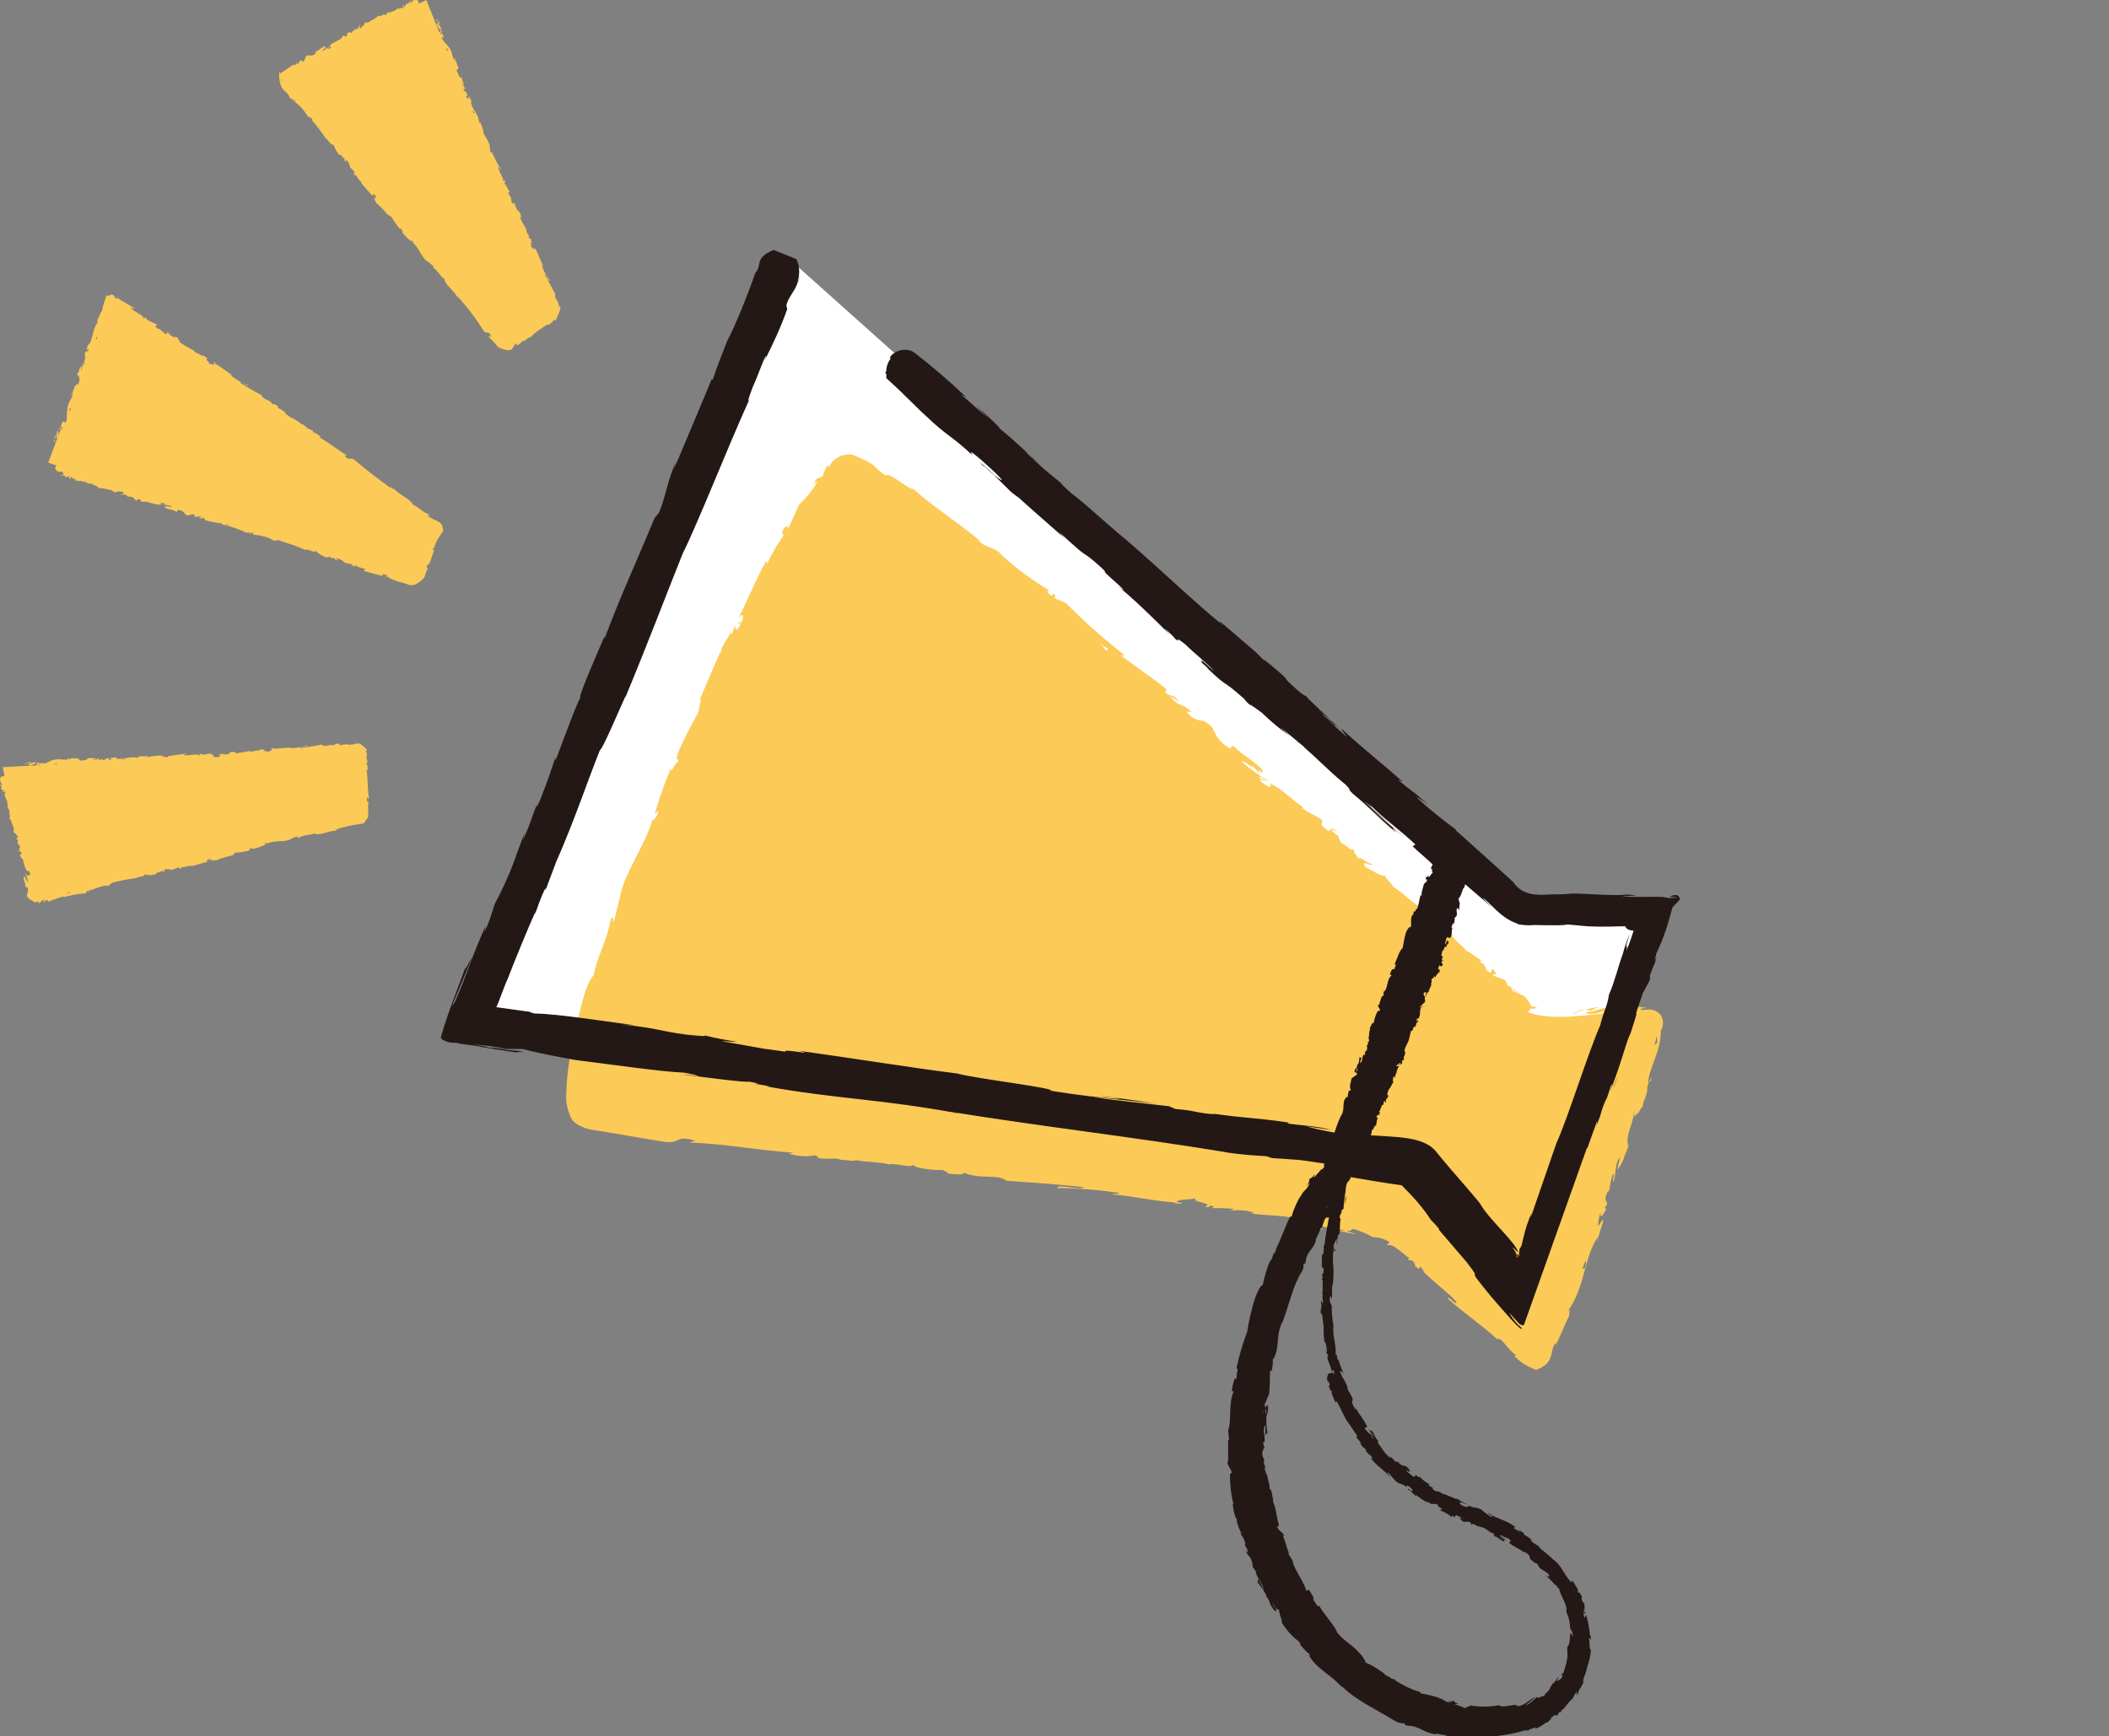
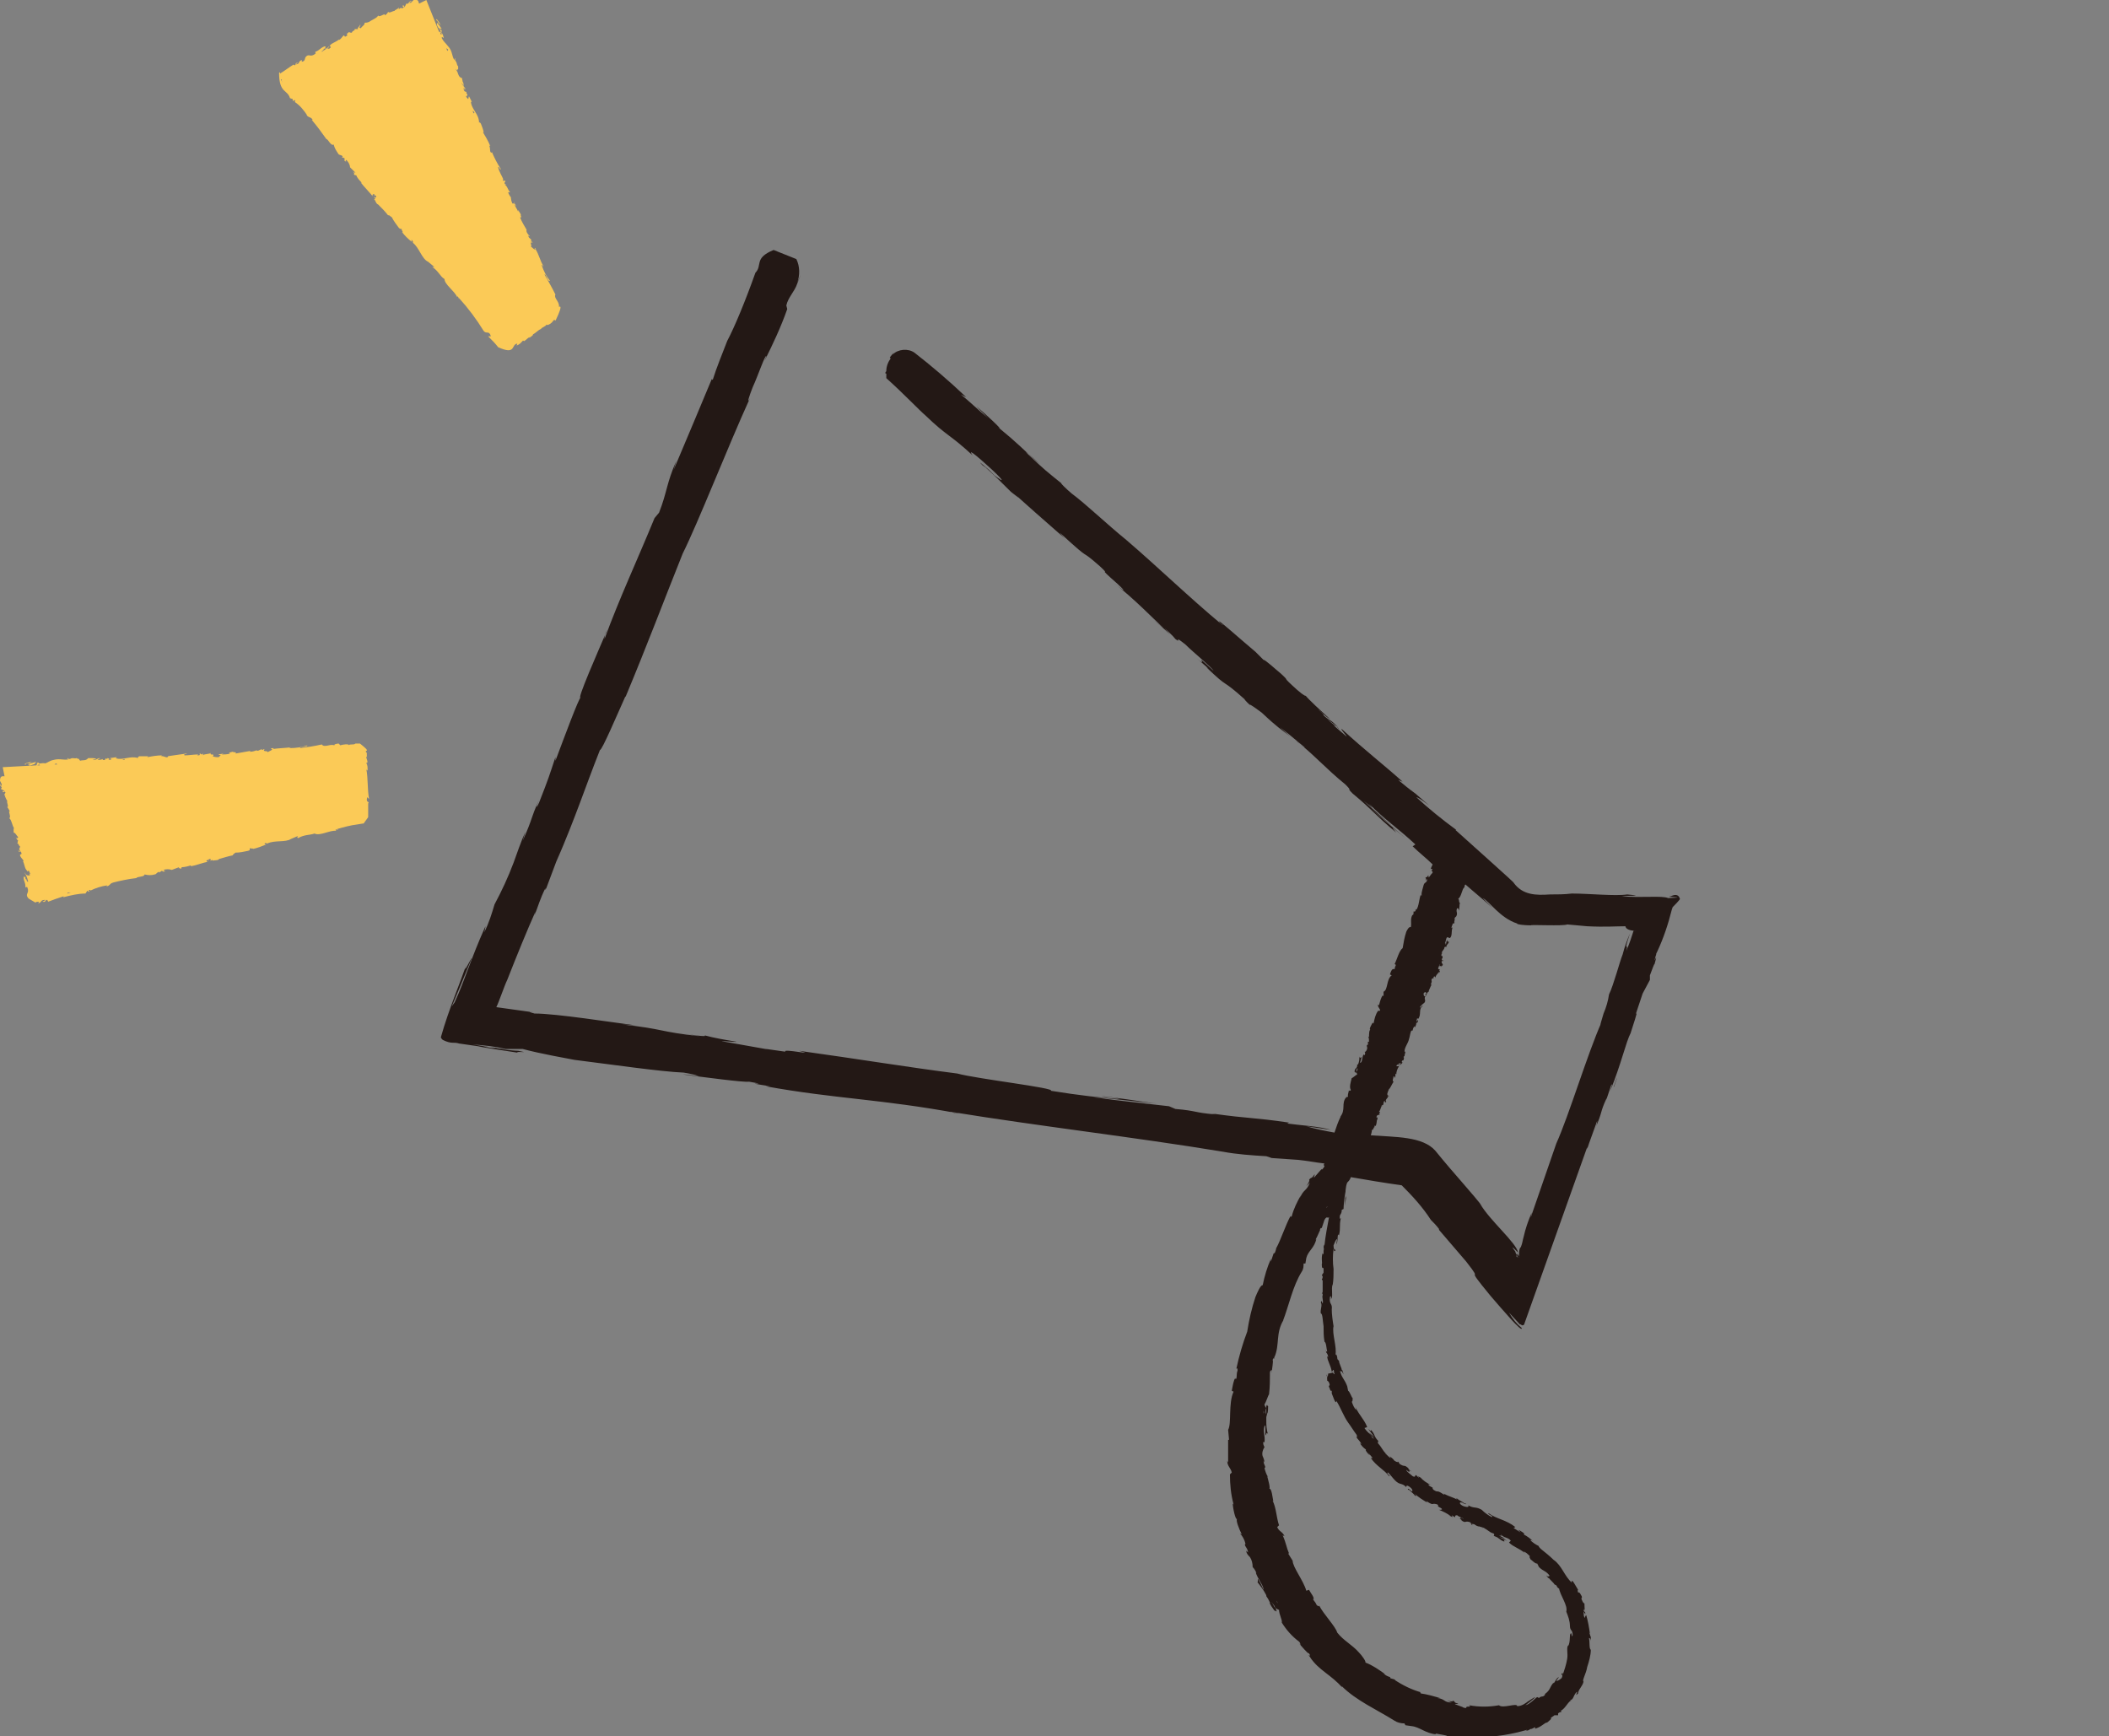
<svg xmlns="http://www.w3.org/2000/svg" version="1.1" id="レイヤー_2_1_" x="0px" y="0px" viewBox="0 0 232 191" width="232" height="191" style="enable-background:new 0 0 232 191;" xml:space="preserve">
  <rect x="0" y="0" width="232" height="191" fill="#808080" stroke="none" />
  <style type="text/css">
	.st0{fill:#FFFFFF;}
	.st1{fill:#FBCA57;}
	.st2{fill:#231815;}
</style>
  <g>
-     <polyline class="st0" points="86.6,28.3 166.6,99.8 183,100.3 168.6,143.3 155.8,127.3 52.3,111.8 86.6,28.3  " />
-     <path class="st1" d="M180.9,111.1c-0.1,0-0.3,0-0.4,0c-0.2-0.2,0.7-0.2,0.7-0.2c-0.9-0.2-1.8-0.2-2.7,0c0.2-0.1,0-0.2-0.3-0.2   c-0.7,0.1-0.4,0.4-1.4,0.4c0.2-0.2,0.4-0.4,0.7-0.5l-2.5,0.7c-0.3-0.1,0.5-0.3,0.8-0.5c-1,0.1-1.9,0.4-2.8,0.7l0.6,0   c-0.4,0-0.2-0.2,0.1-0.3c0.8-0.3,1.2,0,1.3,0.1l-0.6,0.1c0.7,0.5,2.5-0.4,3.8-0.5l-0.4,0.4c-3.2,0.4-7.2,1-9.6,0.1   c0,0-0.1,0-0.1-0.1c0.1-0.1,0.2-0.2,0.3-0.4c0.1,0.1,0.2,0.1,0.3,0.1l0.4-0.2l-0.7-0.1c0-0.2-0.2-0.5-0.7-1.1l-1.3-0.6l-0.2-0.4   l0.9,0.7c-0.3-0.4-0.8-0.7-1.3-0.9c0-0.2-0.1-0.4-0.3-0.6l-1.3-0.5c0-0.2,0.7,0.1,0.1-0.6c-0.6-0.3,0.2,0.7-0.7,0.1   c-0.4-0.6-0.1-0.6-0.8-1c0-0.2,0.2-0.1,0.4,0c-0.6-0.3-1.5-1.1-1.9-1.2c-0.4-0.6-1.8-1.5-1.5-1.8c-0.6-0.2-1.2-0.6-1.7-0.9   c1.2,0.4-1.8-1.6-1.2-1.8c-1-0.2-2.5-1.9-3.9-2.7c0.1,0,0.3,0.1,0.4,0.2c-0.4-0.4-0.8-0.8-1.1-1.3c-0.3,0.2-1.4-0.6-2.1-0.9   c-0.6-1,0.8,0.1,0.8-0.4c-0.2,0.3-1.6-1-1.5-0.5c-0.5-0.7-0.5-0.5-0.6-1.1c-0.4,0.3-0.6-0.4-1.3-0.6c-0.7-1,0.1-0.5-1-1.3   c-0.4-0.5,0.6,0.1,0.6,0.1c-1-0.9-0.7-0.1-1.1-0.2c-1.3-1-0.4-0.7-0.7-1.2c-0.8-0.6-1.6-0.8-2.1-1.3c0-0.1-0.1-0.2,0.1-0.1   c-1-0.5-2.3-2-3.5-2.5l-0.1-0.2c0,0.2,0,0.4-0.2,0.5c-0.5-0.4-1-0.5-1-0.9c0.1,0.1,0.3,0.2,0.5,0.2l-0.5-0.3   c-0.2-0.6,0.7,0.5,0.9,0.3c-1-0.6-2-1.3-2.9-2.1c0.1-0.4,1.7,1.3,1,0.3l1,1c-0.5-1.1,0.6,0.6,0.2-0.5c-1.4-1.3-1.7-1.2-3.1-2.5   c-0.4-0.1-0.1,0.3-0.5,0.2c-2.2-1.5-1-2-2.8-3c-0.8,0-1.4-0.4-1.9-1l0.6,0c-1.4-1.2-1.2-0.3-2.4-1.7c0.4,0.1,1.2,0.8,1,0.6   c-0.7-1-0.8-0.4-1.5-1l0.1-0.4c-1.5-1.2-3.3-2.4-5-3.7c0.2,0,0.5,0.2,0.2-0.2c-2.2-1.7-4.3-3.6-6.3-5.6l-1-0.4   c-0.2-0.1-0.3-0.4,0-0.3c-0.7-0.7-0.2,0.1-0.6-0.1c-0.5-0.4-0.5-0.6-0.1-0.5c-2-1.2-3.9-2.6-5.6-4.2l0.3,0.2   c-1.1-1-1.7-0.6-2.6-1.6l0.2,0.1c-2.5-2.1-5.5-4-7.3-5.7c-0.6,0.1-2.6-1.9-3.1-1.5c-1.6-1.1-0.7-1.1-3.7-2.3   c-1-0.1-2.1,0.4-2.5,1.4l-0.2-0.2c-0.2,0.4-0.4,0.8-0.5,1.2l-0.7,0.3l-0.4,0.7c0.2-0.3,0.5-0.5,0.5-0.4c-0.5,0.9-1.2,1.8-2,2.5   l-1.2,2.7c-0.1-0.1,0-0.4,0.1-0.7c-0.4,1-0.4-0.1-0.8,1.2c0.2-0.1,0.1,0.2,0.2,0.2c-0.7,1-1.3,2-1.8,3.1l-0.1-0.3   c-1.1,1.9-2,4.2-3.1,6.4c0.5-0.8,0.7-0.4,0.4,0.3l-0.4,0.1c0,0.5,0.4-0.6,0.2,0.3c-0.4,0.8-0.6,0.4-0.5-0.1l-0.4,1.1   c-0.1,0-0.1-0.2-0.1-0.4c0,0.5-1.1,1.6-1.1,2.4l-0.1,0c-1,2.2-1.4,3.3-2.2,5.1c0.2,0.1-0.1,0.8-0.2,1.5c-0.7,1.3-1.5,2.7-2.2,4.4   c-0.4,1.2,0.1,0.4,0,1c-0.3,0-0.9,1.6-0.8,0.7c-0.8,2-1,2.5-1.8,5.1c0.2-0.2,0.4-0.5,0.4-0.3c-0.1,0.5-0.5,1-0.6,0.9l0-0.1   c-0.8,2.9-3.3,6.2-3.6,8.7l0-0.1l-0.6,2.4c-0.4,1.1,0.1-0.7-0.4,0c-0.5,2.7-1.5,4-1.9,6.2c-1.3,1.4-1.7,5.9-2.7,8.1l0.2-0.1   c0,0.6-0.3,0.7-0.4,1.1c0.1,0,0.3-0.6,0.3-0.2c-0.2,1.3-0.4,2.7-0.4,4.1c-0.1,0.8,0.1,1.7,0.4,2.4c0.3,1.2,2.3,1.6,2.5,1.6   c2.6,0.4,5.2,0.9,7.8,1.3c1.9,0.3,1.2-0.8,3.5-0.1l-0.7,0.2c3.9,0.1,7.8,0.9,11.5,1.1c-0.2,0-0.2,0.1-0.6,0.1c1,0.3,2,0.4,2.9,0.2   c0.6,0.1,0.1,0.2,0.5,0.3c0.8,0.2,2-0.1,2.4,0.2c0.1,0-0.2,0-0.4,0c0.5-0.1,2.4,0.3,1.9,0c1.4,0.3,2.7,0.2,3.8,0.5   c0.8-0.2,2.4,0.5,2.7,0c-0.2,0.4,2.4,0.7,3.3,0.6c-0.3,0.1,0.7,0.2,0.4,0.4c1,0.1,1.9,0.2,1.8-0.1c1.8,0.8,3.8,0.1,4.7,0.9   c3,0.2,5.8,0.4,8.5,0.7c-0.2,0.4-3-0.4-2.9,0.1c2.2,0,4.4,0.2,6.6,0.5c0.6,0.2-0.4,0.1-0.6,0.2c2.6,0.2,4.9,0.8,7.2,0.9   c0,0-0.3,0-0.5,0c0.4,0.1,1,0.2,1,0l-0.4,0c-0.7-0.4,1.9-0.3,2-0.5c-0.8,0.5,2.2,0.5,0.9,1c0.3,0,0.7,0,0.6-0.2   c0.4,0.1,0.6,0.2,0.1,0.3c0.8,0,1.7,0,2.5,0.1c0,0.1-0.3,0.1-0.5,0.2c0.9-0.1,1.8-0.1,2.7,0.2c-0.1,0,0,0.1-0.3,0.1   c2.1,0.3,3.7,0.1,5.9,0.8c-0.8,0.3,0.7,0.3,0.8,0.7l1.2,0.2l-0.4-0.3c1,0.1,2,0.3,2.9,0.5l-0.8,0l2,0.4l-1.1-0.4   c1.1,0.1,0-0.5,1.4,0c0.5,0.2,1,0.4,1.5,0.7h0c0.6,0,1.3,0.2,1.8,0.5c0.1,0.2-0.3,0.3-0.2,0.4c0.7-0.3,1.9,1.2,2.6,1.5   c-0.2-0.1-0.4,0-0.3,0.1l0.5,0.1c0.3,0.4,0.3,0.5,0.2,0.5c1.1,1.1,0-0.7,1.1,0.7c-0.1-0.1-0.1,0-0.3-0.2c1.2,1.3,2.7,2.3,3.8,3.5   c0.1,0.6-1.1-0.9-0.9-0.3c1.8,1.6,4,3.1,5.7,4.7l-0.3-0.3c0.6-0.2,1.1,1.3,2.3,1.9c-0.3-0.2-0.5,0-0.4,0c0.7,0.7,1.5,1.2,2.4,1.5   c2.1-0.8,1.4-1.9,2.1-3l0,0.3c0.5-0.8,1-2.3,1.5-3.2c0-0.3,0.2-0.9-0.1-0.6c1.9-2.7,1.7-5.8,3.3-8.2c-0.1,0.3-0.2,0.8-0.1,0.5   l0.7-2.3c-0.3,0.1-0.2,0.2-0.6,0.7c0-0.5,0.1-1.1,0.3-1.6c-0.2,1.1,0.4,0.1,0.6-0.3c-0.1,0-0.1-0.1-0.2-0.1c0.8-1-0.4-0.3,0.4-1.9   l0.1,0.1c0.1-0.6,0.2-1.3,0.4-1.9c0.3-0.2-0.1,0.7,0.1,0.8c0.3-0.9,0.1-2,0.7-2.7c-0.1,0.4-0.2,1-0.3,1.4c0.4-0.5,0.7-1,0.8-1.6   l0,0.1l0.6-1.5l-0.2,0.4c-0.3-1.4,0.6-2.4,0.7-4.1c-0.1,1.6,0.2,0.3,0.4,0.5c0.2-0.4,0.5-0.9,0.5-0.7c0-0.8,0.6-1.2,0.5-2.3   c0.1,0,0.2-0.8,0.4-0.5c0.2-1-0.2,0.2-0.3,0.1c0.1-1.6,1.4-3.4,1.4-5.7C183.4,112.1,182.5,110.8,180.9,111.1z M121.5,71.4   c0.1,0-0.3-0.4-0.5-0.7c0.2,0.2,0.5,0.5,0.9,0.7C121.9,71.6,121.7,71.6,121.5,71.4z M123,72.4L123,72.4c0.2,0.2,0.4,0.3,0.5,0.4   C123.4,72.7,123.3,72.6,123,72.4z M174.3,139.6c-0.1,0-0.2,0-0.2-0.1c0.1-0.3,0.2-0.5,0.3-0.8C174.5,138.8,174.5,139.1,174.3,139.6   L174.3,139.6z M177.8,111.3l1-0.4c0.2,0.1,0.3,0.1,0.3,0.2C178.7,111.2,178.3,111.2,177.8,111.3L177.8,111.3z M182,115   c0.1-0.4,0.2-0.7,0.2-1c0.1,0.2,0.1,0.5,0.1,0.7L182,115z" />
    <path class="st1" d="M61.5,33.7c0-0.6-0.6-0.9-0.4-1.3c-0.4-0.8-0.8-1.5-1.2-2.2c0.2-0.1,0.3,0.8,0.6,0.7c-0.4-0.5-0.7-1.1-0.9-1.7   c0-0.2,0.1,0.1,0.2,0.1c-0.4-0.6-0.5-1.3-0.9-1.9c0,0,0.1,0,0.1,0.1c-0.1-0.1-0.1-0.3-0.2-0.2l0.1,0.1c-0.1,0.2-0.5-0.4-0.6-0.3   c0.4,0.1-0.2-0.6,0.3-0.4c-0.1-0.1-0.1-0.2-0.2-0.1c0-0.1,0-0.2,0.1-0.1c-0.2-0.4-0.3-0.2-0.4-0.6c0,0,0.1,0.1,0.2,0.1   c-0.2-0.2-0.4-0.4-0.4-0.7c0,0,0.1,0,0.1,0.1c-0.3-0.5-0.6-1-0.8-1.5c0.3,0.1,0-0.2,0.1-0.3L57,23.1l0,0.2   c-0.1-0.3-0.3-0.5-0.4-0.8l0.2,0.2l-0.3-0.5l0.1,0.3c-0.2-0.3-0.2,0.1-0.3-0.3c0,0.1-0.1-0.3-0.1-0.5h0c-0.1-0.1-0.2-0.3-0.3-0.5   c0-0.1,0.2,0,0.2-0.1c-0.2-0.1-0.3-0.7-0.6-0.8c0.1,0,0.1,0,0.2,0l-0.2-0.1c0-0.1,0-0.2,0.1-0.2c-0.1-0.4-0.2,0.2-0.3-0.3   c0,0,0,0,0.1,0.1c-0.2-0.5-0.5-0.9-0.6-1.4c0.1-0.2,0.2,0.4,0.3,0.2c-0.4-0.6-0.7-1.2-1-1.9l0,0.1c-0.3,0-0.1-0.5-0.3-0.8   c0.1,0.1,0.2,0,0.1,0c-0.2-0.5-0.5-1-0.8-1.5l0.1,0.1c0-0.3-0.2-0.7-0.3-1c-0.1-0.1-0.1-0.2-0.2-0.1c0-1-0.9-1.5-0.9-2.4   c0,0.1,0.1,0.2,0.1,0.1l-0.3-0.6c-0.1,0.1,0,0.1-0.1,0.3c-0.1-0.1-0.2-0.2-0.3-0.4c0.2,0.3,0.2-0.1,0.2-0.2l-0.1,0   c0.1-0.4-0.2,0-0.3-0.5l0.1,0C51.1,10,51,9.8,51,9.7c0.1-0.1,0.1,0.2,0.2,0.1c-0.1-0.3-0.4-0.4-0.4-0.7L51,9.5c0-0.2,0-0.4-0.1-0.5   l0,0l-0.1-0.5l0,0.1c-0.5-0.2-0.3-0.6-0.7-1c0.4,0.3,0.1,0,0.3,0c0-0.1,0-0.3,0-0.3c-0.2-0.2-0.1-0.4-0.3-0.6c0,0-0.1-0.2,0-0.2   c-0.1-0.2-0.1,0.1-0.1,0.1c-0.3-0.3-0.2-1-0.7-1.5c-0.3-0.4-0.5-0.5-0.7-0.9l0-0.1c0-0.1,0.2,0.1,0.2,0.1c0-0.2-0.1-0.5-0.3-0.7   c0.1,0,0.1,0,0.1-0.1c-0.1-0.2-0.2-0.1-0.3-0.3l0.3,0.1l-0.4-0.6c0.1-0.1,0.2,0.1,0.3,0.2c-0.1-0.2-0.4-0.7-0.5-0.7l0,0.2   c0-0.1,0.1-0.1,0.1,0c0.2,0.2,0.1,0.3,0.1,0.4l-0.1-0.2c-0.2,0.3,0.3,0.7,0.4,1l-0.2,0L46.9,0l-0.8,0.4c-0.1-0.2,0-0.5-0.6-0.4   l-0.3,0.3l-0.2,0l0.3-0.2c-0.2,0-0.3,0.1-0.4,0.3l-0.2,0l-0.2,0.4c-0.1-0.1,0.1-0.2-0.2-0.2c-0.1,0.2,0.3,0.1,0,0.3   c-0.2,0-0.2-0.1-0.4,0.1c-0.1,0,0-0.1,0-0.2c-0.1,0.2-0.5,0.3-0.5,0.4c-0.2,0-0.6,0.3-0.7,0.1c-0.1,0.2-0.2,0.3-0.4,0.4   c0.2-0.4-0.6,0.3-0.7,0c-0.1,0.3-0.8,0.5-1.1,0.8l0.1-0.1c-0.2,0.1-0.3,0.1-0.5,0.1c0.1,0.2-0.3,0.4-0.4,0.6   c-0.4,0,0.1-0.3-0.1-0.4c0.1,0.1-0.4,0.4-0.2,0.5c-0.3,0-0.2,0-0.4,0c0.1,0.2-0.2,0.1-0.3,0.4c-0.4,0-0.2-0.2-0.5,0.1   c-0.2,0,0.1-0.2,0.1-0.2c-0.3,0.2-0.1,0.2-0.1,0.4c-0.4,0.3-0.2,0-0.4,0c-0.2,0.2-0.3,0.4-0.5,0.5c0,0-0.1,0,0-0.1   c-0.2,0.3-0.8,0.4-1,0.7l-0.1,0c0.1,0,0.1,0.1,0.2,0.2c-0.1,0.1-0.2,0.2-0.3,0.2c0.1,0,0.1-0.1,0.1-0.1l-0.1,0.1   c-0.2-0.1,0.2-0.2,0.1-0.3c-0.2,0.2-0.5,0.4-0.8,0.6c-0.1-0.1,0.5-0.3,0.1-0.3l0.4-0.1c-0.4-0.1,0.2-0.1-0.2-0.2   c-0.5,0.2-0.5,0.4-1,0.6c-0.1,0.1,0.1,0.1,0,0.2c-0.6,0.5-0.7-0.1-1.1,0.4c-0.1,0.2,0,0.4-0.4,0.5l0-0.2c-0.5,0.2-0.1,0.4-0.7,0.5   c0.1-0.1,0.3-0.2,0.3-0.2c-0.4,0-0.2,0.2-0.4,0.3l-0.1-0.1c-0.5,0.3-1,0.7-1.5,1c0-0.1,0.1-0.2-0.1-0.1c0,2.3,0.9,1.8,1.2,2.8   l0.3,0.1c0,0.1,0,0.1,0,0.1c0.1,0.3,0.1,0,0.2,0c0.1,0.1,0.1,0.2,0,0.2c0.6,0.4,1,0.9,1.4,1.5l-0.1-0.1c0.2,0.4,0.5,0.2,0.7,0.6   l-0.1,0c0.6,0.7,1.1,1.4,1.6,2.1c0.2,0,0.5,0.8,0.8,0.6c0.1,0.4,0.3,0.7,0.5,1c0.1,0.2,0.3,0.1,0.5,0.3l-0.1,0.1l0.3,0.1l0,0.3   l0.2,0.1c-0.1-0.1-0.1-0.2,0-0.2c0.2,0.2,0.4,0.5,0.4,0.8l0.6,0.6c-0.1,0-0.2-0.1-0.3-0.1c0.4,0.2-0.1,0.2,0.3,0.4   c0-0.1,0.1,0,0.1,0c0.1,0.3,0.4,0.6,0.6,0.8l-0.1,0c0.4,0.5,0.9,1,1.3,1.5c-0.1-0.2,0.1-0.3,0.2-0.2l-0.1,0.2   c0.2,0-0.1-0.2,0.2-0.1c0.2,0.2,0,0.3-0.2,0.2l0.2,0.2l-0.2,0c0.2,0,0.2,0.5,0.5,0.6l0,0c0.5,0.5,0.7,0.7,1.1,1.2   c0.1-0.1,0.2,0.1,0.4,0.2c0.2,0.4,0.5,0.8,0.8,1.2c0.3,0.2,0.2,0,0.3,0.1c-0.1,0.1,0.3,0.5,0,0.3c0.3,0.4,0.7,0.8,1.1,1.1   c0-0.1-0.1-0.2,0-0.2c0.1,0.1,0.2,0.3,0.1,0.3l0,0c0.7,0.5,1,1.8,1.7,2.1l0,0l0.6,0.5c0.2,0.3-0.2-0.1-0.1,0.1   c0.7,0.5,0.8,1,1.3,1.3c0,0.6,1.1,1.3,1.4,2l0-0.1c0.2,0.1,0.1,0.2,0.2,0.3c0-0.1-0.1-0.2,0-0.1c1,1.1,1.9,2.3,2.7,3.6   c0.3,0.4,0.6-0.1,0.8,0.6l-0.3,0c0.4,0.4,0.8,0.8,1.1,1.2c2,0.9,1.4-0.3,2.1-0.4c0,0.1,0,0.1-0.1,0.2c0.3,0,0.7-0.5,0.7-0.5   c0.1-0.1,0.1,0.1,0.2,0c0.2-0.1,0.4-0.4,0.6-0.4c0,0,0,0.1-0.1,0.1c0.1-0.1,0.6-0.4,0.4-0.4c0.4-0.2,0.6-0.5,0.9-0.6   c0.1-0.2,0.6-0.3,0.6-0.5c0.1,0.2,0.7-0.2,0.8-0.5c0,0.1,0.2-0.1,0.2,0.1C62.2,33,61.3,34,61.5,33.7z M52.2,12.4c0,0-0.1,0-0.1,0.1   L52,12.2C52,12.2,52.1,12.2,52.2,12.4z M49.3,5.5l-0.1,0.1l-0.1-0.3C49.2,5.4,49.3,5.4,49.3,5.5z M48.6,3.7c0,0.1-0.1,0.1-0.1,0.1   l-0.1-0.3L48.6,3.7z M30.8,8L31,7.9L30.8,8L30.8,8z M30.9,8.8c0-0.1,0.1-0.1,0.1,0c-0.1,0,0,0.1,0.1,0.3L30.9,8.8z" />
    <path class="st1" d="M40.4,87.7l0.2,0.2c-0.2-1.1-0.1-2.2-0.3-3.3c0,0.1,0.1,0.1,0.1,0.2c0.1-0.2,0-0.8-0.1-0.8   c0-0.2,0.1,0,0.1-0.1c0.1-0.2-0.2-0.6-0.1-0.7c0,0,0,0.1,0.1,0.1c-0.1-0.1,0-0.7-0.1-0.5c-0.3-0.4,0.7,0.1-0.7-1l-0.5,0   c-0.2,0.2-0.7,0-0.7,0.2c0-0.2-0.7-0.1-1,0c0.1-0.1-0.2-0.1-0.1-0.2c-0.3,0-0.6,0.1-0.5,0.2c-0.5-0.2-1.1,0.3-1.4-0.1   c-0.9,0.2-1.6,0.3-2.4,0.4c0-0.2,0.9-0.1,0.8-0.3c-0.6,0.2-1.2,0.3-1.9,0.3c-0.2,0,0.1-0.1,0.2-0.1c-0.7,0.1-1.4,0.1-2.1,0.2   c0,0,0.1,0,0.1-0.1c-0.1,0-0.3,0-0.3,0.1l0.1,0c0.2,0.1-0.5,0.3-0.5,0.4c0.2-0.3-0.6,0-0.3-0.4c-0.1,0-0.2,0.1-0.2,0.1   c-0.1,0-0.2-0.1,0-0.1c-0.5,0.1-0.3,0.2-0.7,0.2c0,0,0.1-0.1,0.1-0.1c-0.2,0.1-0.5,0.2-0.8,0.2c0,0,0-0.1,0.1-0.1   c-0.6,0.1-1.1,0.2-1.7,0.3c0.2-0.2-0.2-0.1-0.3-0.2l-0.4,0.1l0.1,0.1c-0.3,0.1-0.6,0.1-0.9,0.1l0.2-0.1l-0.6,0.1l0.3,0.1   c-0.3,0.1,0,0.2-0.4,0.2c0.1,0-0.3,0-0.5-0.1l0,0C23.6,83,23.4,83,23.2,83c-0.1-0.1,0-0.2,0-0.2c-0.1,0.2-0.7,0.1-0.9,0.3   c0,0,0.1-0.1,0-0.2L22.2,83c-0.1,0-0.2-0.1-0.1-0.1c-0.4,0,0.2,0.2-0.4,0.2c0,0,0,0,0.1-0.1c-0.5,0-1,0.1-1.5,0.1   c-0.2-0.2,0.4-0.1,0.2-0.2c-0.7,0.1-1.4,0.2-2.1,0.3l0.1,0c-0.1,0.3-0.5-0.1-0.8,0c0.1,0,0.1-0.2,0.1-0.1c-0.5,0-1.1,0.1-1.6,0.2   l0.1-0.1c-0.3,0-0.7,0-1,0c-0.1,0.1-0.2,0.1-0.1,0.2c-0.9-0.3-1.7,0.3-2.5,0c0.1,0,0.2-0.1,0.1-0.1l-0.7,0.1   c0.1,0.1,0.1,0.1,0.2,0.1c-0.1,0.1-0.3,0.1-0.4,0.1c0.3-0.1,0-0.2-0.1-0.2l0,0.1c-0.4-0.2,0,0.2-0.5,0.1l0-0.1   c-0.2,0.1-0.4,0.1-0.5,0.1c-0.1-0.1,0.2-0.1,0.2-0.2c-0.3,0-0.5,0.3-0.8,0.2l0.4-0.1c-0.2-0.1-0.3-0.1-0.5-0.1l0,0l-0.5,0l0.1,0   c-0.3,0.4-0.7,0.1-1.1,0.4c0.4-0.2,0.1-0.1,0.1-0.3c-0.1,0-0.3-0.1-0.3-0.1c-0.2,0.1-0.4-0.1-0.7,0.1c0,0-0.2,0-0.2-0.1   c-0.3,0.1,0.1,0.1,0.1,0.1c-0.4,0.2-1-0.1-1.7,0.1c-0.5,0.1-0.6,0.3-1,0.4l-0.1,0C4.7,84.1,5,84,5,84c-0.2-0.1-0.5,0-0.7,0   c0,0,0-0.1-0.1-0.1c-0.2,0-0.1,0.2-0.4,0.1l0.2-0.2l-0.7,0.2c-0.1-0.1,0.1-0.1,0.2-0.2c-0.3,0.1-0.7,0.1-0.8,0.3l0.2,0   c-0.1,0-0.1-0.1,0-0.1c0.2-0.1,0.4,0,0.4,0.1l-0.2,0C3.2,84.4,3.7,84,4.1,84L4,84.2l-3.7,0.2l0.2,1c-0.2,0-0.5-0.1-0.5,0.5l0.2,0.4   l-0.1,0.2l-0.1-0.3c-0.1,0.2,0.1,0.3,0.2,0.4l-0.1,0.2L0.5,87c-0.1,0.1-0.2-0.1-0.2,0.1c0.1,0.2,0.2-0.2,0.3,0.1   c-0.1,0.2-0.2,0.2,0,0.4c0,0-0.1,0-0.1-0.1c0.1,0.2,0.2,0.5,0.3,0.6c-0.1,0.2,0.2,0.6,0,0.7c0.1,0.1,0.2,0.3,0.3,0.5   c-0.3-0.3,0.2,0.7-0.1,0.7c0.3,0.2,0.3,0.8,0.6,1.2l-0.1-0.1c0,0.2,0,0.3,0,0.5c0.2,0,0.3,0.3,0.5,0.5c-0.1,0.3-0.3-0.1-0.4,0   c0.2-0.1,0.3,0.5,0.4,0.3c-0.1,0.3,0,0.2-0.1,0.4c0.2,0,0.1,0.2,0.3,0.3c0,0.4-0.2,0.1,0,0.5c0,0.2-0.2-0.1-0.2-0.1   c0.1,0.4,0.2,0.1,0.3,0.2c0.2,0.4-0.1,0.2-0.1,0.4c0.1,0.3,0.3,0.4,0.4,0.6c0,0,0,0.1-0.1,0c0.2,0.3,0.2,0.9,0.5,1.1l0,0.1   c0.1-0.1,0.1-0.1,0.2-0.1c0,0.2,0.2,0.3,0.1,0.4c0-0.1-0.1-0.1-0.1-0.1l0.1,0.2C2.8,96.4,2.8,96,2.7,96C2.9,96.3,3,96.6,3.1,97   c-0.2,0.1-0.2-0.6-0.3-0.2l0-0.4c-0.2,0.4,0-0.2-0.2,0.1C2.6,97,2.8,97,2.8,97.6c0.1,0.1,0.1-0.1,0.2,0c0.3,0.7-0.3,0.7,0.1,1.2   c0.3,0.2-0.4-0.2,0.8,0.5c0.1-0.1,0.2-0.1,0.4-0.1l-0.1,0.2C4.7,99.2,4.4,99,5,99c-0.1,0.1-0.4,0.2-0.3,0.2   c0.4,0.1,0.2-0.2,0.5-0.2l0.1,0.2c0.5-0.2,1.1-0.4,1.7-0.6c0,0.1-0.1,0.1,0,0.1c0.8-0.2,1.6-0.4,2.4-0.4L9.6,98   c0.1,0,0.1,0,0.1,0.1c0.3,0,0-0.1,0.1-0.2c0.2,0,0.2,0,0.1,0.1c0.6-0.3,1.2-0.5,1.9-0.6l-0.1,0.1c0.4,0,0.4-0.4,0.8-0.4l-0.1,0   c0.8-0.2,1.7-0.4,2.6-0.5c0.1-0.2,0.9-0.1,0.9-0.4c0.4,0.1,0.8,0.1,1.1,0c0.2,0,0.2-0.2,0.5-0.3l0,0.1l0.3-0.2l0.2,0.1l0.2-0.1   c-0.1,0-0.2,0-0.2-0.1c0.3-0.1,0.6-0.1,0.9,0l0.8-0.3c0,0.1-0.1,0.1-0.2,0.2c0.4-0.3,0.1,0.1,0.5-0.1c-0.1,0,0-0.1,0-0.1   c0.3,0,0.7-0.1,1-0.2l0,0.1c0.6-0.1,1.3-0.4,1.9-0.5c-0.3,0-0.2-0.2,0-0.2l0.1,0.1c0.1-0.1-0.2,0,0-0.2c0.3,0,0.2,0.1,0.1,0.2   l0.3-0.1c0,0,0,0.1,0,0.1c0.1-0.1,0.6,0,0.7-0.2l0,0c0.7-0.2,1-0.3,1.5-0.4c0-0.1,0.2-0.2,0.3-0.3c0.5,0,0.9-0.1,1.4-0.2   c0.3-0.1,0.1-0.1,0.2-0.3c0.1,0.1,0.5,0,0.3,0.1c0.5-0.1,1-0.3,1.5-0.5c-0.1,0-0.2,0-0.2-0.1c0.1-0.1,0.3,0,0.3,0l0,0   c0.8-0.4,2-0.1,2.6-0.5l0,0l0.7-0.3c0.3-0.1-0.2,0.1,0.1,0.2c0.7-0.4,1.2-0.3,1.8-0.5c0.6,0.3,1.7-0.4,2.4-0.3l-0.1-0.1   c0.1-0.1,0.2,0,0.3,0c0-0.1-0.2,0-0.1-0.1c0.7-0.2,1.4-0.4,2.2-0.5l0.6-0.1l0.1,0l0,0l0,0c0.2-0.3-0.5,0.7,0.5-0.7l0,0l0,0l0-0.1   l0-0.3l0-1.1C40.7,88.1,40.2,88.4,40.4,87.7z M13.7,83.5c0,0,0,0.1,0,0.1l-0.2,0C13.4,83.6,13.5,83.6,13.7,83.5z M6.2,84l0.1,0.1   l-0.3,0C6.1,84,6.2,84,6.2,84L6.2,84z M4.3,84.1c0,0,0.1,0.1,0.1,0.1l-0.3,0L4.3,84.1z M6.8,98.5L7,98.4l0,0L6.8,98.5z M7.4,98.3   c0,0,0-0.1,0.1-0.1c0,0,0.1,0,0.3,0L7.4,98.3z" />
-     <path class="st1" d="M48.6,57.7L48.6,57.7l-0.2-0.2c-0.2-0.1-0.4-0.3-0.6-0.3l0,0l-0.7-0.4c-0.3-0.2,0.2,0.1,0.1-0.2   c-0.8-0.3-1.1-0.8-1.8-1.1c-0.2-0.6-1.6-1.1-2.1-1.8l0,0.1c-0.2,0-0.2-0.2-0.3-0.3c0,0.1,0.1,0.2,0,0.2c-1.4-1-2.7-2-4-3.1   c-0.5-0.4-0.6,0.2-1.1-0.5l0.3,0c-1.1-0.6-2.1-1.5-3.1-2c0.1,0,0.1,0,0.2,0c-0.1-0.2-0.8-0.6-0.8-0.5c-0.1-0.1,0-0.1-0.1-0.2   c-0.2-0.2-0.6-0.2-0.7-0.4c0,0,0.1,0,0.1,0c-0.2,0-0.6-0.5-0.6-0.3c-0.3-0.3-0.7-0.5-1-0.7c-0.3,0-0.6-0.5-0.8-0.4   c0.2-0.2-0.5-0.6-0.8-0.7c0.1,0-0.2-0.2,0-0.2c-0.3-0.2-0.5-0.3-0.6-0.2c-0.3-0.6-1.1-0.5-1.2-1c-0.9-0.5-1.6-0.9-2.4-1.4   c0.2-0.2,0.8,0.5,0.9,0.3c-0.7-0.3-1.3-0.6-1.9-1.1c-0.2-0.1,0.2,0,0.2,0c-0.7-0.4-1.3-1-2-1.3c0,0,0.1,0,0.2,0   c-0.1-0.1-0.3-0.2-0.3-0.1l0.1,0.1c0.1,0.3-0.7-0.1-0.7,0c0.4-0.1-0.6-0.5,0-0.6c-0.1,0-0.2-0.1-0.2,0c-0.1-0.1-0.1-0.2,0-0.1   c-0.5-0.3-0.4-0.1-0.8-0.3l0.2,0c-0.3-0.1-0.6-0.2-0.8-0.4c0,0,0-0.1,0.1,0c-0.6-0.3-1.1-0.6-1.7-1c0.3,0-0.2-0.2-0.1-0.4l-0.4-0.2   l0.1,0.2c-0.3-0.2-0.6-0.3-0.8-0.5l0.3,0.1l-0.6-0.4l0.3,0.3c-0.3-0.1-0.1,0.2-0.5-0.1c0.1,0-0.3-0.2-0.4-0.4   c-0.2,0-0.4-0.1-0.5-0.3c0-0.1,0.2-0.1,0.2-0.2c-0.2,0-0.7-0.4-1-0.4c0.1,0,0.1-0.1,0.1-0.1l-0.2,0c-0.1-0.1-0.1-0.2-0.1-0.2   c-0.4-0.3,0,0.3-0.4-0.1c0,0,0,0,0.1,0c-0.4-0.4-1-0.6-1.4-1c0-0.2,0.4,0.2,0.4,0c-0.7-0.4-1.4-0.8-2-1.2l0.1,0.1   c-0.4,0.3-0.1-0.8-1.1-0.2c0-0.1-0.1-0.2-0.1-0.1c-0.2,0.6-0.4,1.2-0.5,1.8l0-0.1c-0.2,0.3-0.3,0.7-0.5,1c0,0.1,0,0.3,0.1,0.2   c-0.7,0.8-0.5,1.9-1.1,2.6c0-0.1,0-0.3,0-0.2l-0.2,0.7c0.1,0,0.1-0.1,0.2-0.2c0,0.2,0,0.4-0.1,0.5c0.1-0.4-0.2-0.1-0.3,0.1l0.1,0.1   c-0.3,0.3,0.2,0.1-0.1,0.6l0,0c0,0.2-0.1,0.4-0.1,0.6c-0.2,0,0-0.2-0.1-0.3c-0.1,0.3,0,0.7-0.2,0.9l0.1-0.5   c-0.2,0.1-0.3,0.3-0.3,0.5l0,0l-0.3,0.5l0.1-0.1C9,41.7,8.6,42,8.6,42.5c0-0.6-0.1-0.1-0.2-0.2c-0.1,0.1-0.2,0.3-0.2,0.2   c0,0.3-0.2,0.4-0.2,0.7c-0.1,0-0.1,0.2-0.2,0.1c-0.1,0.3,0.1,0,0.2,0c0,0.5-0.6,1-0.6,1.8c-0.1,0.6,0,0.8-0.1,1.2l0,0.1   C7,46.6,7,46.3,7,46.3c-0.2,0.2-0.3,0.5-0.3,0.8c0-0.1-0.1,0-0.2,0c-0.1,0.2,0.1,0.2-0.1,0.5l-0.1-0.3l-0.1,0.8   c-0.1,0-0.1-0.2-0.1-0.3c-0.1,0.3-0.2,0.8-0.1,0.9l0.1-0.2c0,0.1-0.1,0-0.1-0.1c0-0.3,0.2-0.4,0.2-0.4l0,0.2   c0.3-0.1,0.2-0.8,0.4-1.2l0.1,0.2l-1.4,3.7l0.9,0.3c-0.1,0.2-0.3,0.4,0.2,0.7h0.5L7,52.3l-0.4-0.1c0.1,0.1,0.3,0.2,0.5,0.1l0.1,0.2   l0.5-0.1c0,0.1-0.2,0.1,0,0.3c0.2,0-0.1-0.3,0.2-0.2c0.2,0.2,0.1,0.2,0.4,0.2c0,0.1,0,0.1-0.2,0.1c0.2,0,0.6,0.2,0.7,0.1   C9.1,53,9.7,53,9.6,53.2c0.2,0,0.4,0,0.6,0c-0.4,0.1,0.7,0.2,0.6,0.5c0.3-0.1,1,0.2,1.5,0.2l-0.1,0c0.2,0.1,0.3,0.2,0.5,0.3   c0.1-0.2,0.5-0.1,0.8-0.1c0.3,0.3-0.3,0.2-0.2,0.4c0-0.2,0.6,0,0.5-0.1c0.2,0.2,0.2,0.1,0.3,0.3c0.1-0.2,0.2,0,0.5,0   c0.3,0.2,0,0.2,0.4,0.3c0.2,0.1-0.2,0.1-0.2,0.1c0.4,0.1,0.2-0.1,0.4-0.2c0.5,0.1,0.2,0.2,0.3,0.3c0.3,0,0.6,0,0.8,0   c0,0,0,0.1,0,0.1c0.4,0,1,0.3,1.4,0.2l0,0.1c0-0.1,0-0.2,0-0.3c0.2,0.1,0.4,0,0.4,0.1c-0.1,0-0.1,0-0.2,0l0.2,0   c0.1,0.2-0.3,0-0.3,0.1c0.4,0,0.8,0.1,1.1,0.2c0,0.2-0.7-0.2-0.3,0.1l-0.4-0.2c0.3,0.4-0.3-0.1,0,0.3c0.6,0.2,0.7,0.1,1.2,0.4   c0.2,0,0-0.1,0.2-0.2c0.9,0.1,0.5,0.6,1.2,0.6c0.2-0.1,0.3-0.2,0.7,0l-0.2,0.1c0.6,0.2,0.4-0.2,1,0.1c-0.1,0-0.5-0.1-0.4,0   c0.3,0.3,0.3,0,0.6,0.1l0,0.2c0.6,0.2,1.3,0.3,2,0.4c-0.1,0-0.2,0.1,0,0.1c0.9,0.2,1.7,0.5,2.6,0.9l0.4,0c0.1,0,0.1,0.1,0,0.1   c0.3,0.2,0-0.1,0.2-0.1c0.2,0,0.2,0.2,0.1,0.2c0.8,0.1,1.5,0.2,2.2,0.6l-0.1,0c0.4,0.2,0.6-0.1,1,0.1l-0.1,0c1,0.3,1.9,0.6,2.8,1   c0.2-0.2,1,0.4,1.1,0.1c0.3,0.3,0.7,0.5,1.1,0.7c0.2,0.1,0.4-0.1,0.6,0l0,0.1l0.4,0l0.1,0.2l0.3,0c-0.1,0-0.2-0.1-0.2-0.2   c0.3,0.1,0.7,0.2,0.9,0.5l0.9,0.2c0,0.1-0.2,0-0.3,0c0.5,0,0,0.2,0.5,0.2c0-0.1,0.1-0.1,0.1-0.1c0.3,0.2,0.7,0.3,1.1,0.4L40,62.8   c0.7,0.2,1.4,0.4,2.2,0.6c-0.3-0.1-0.1-0.3,0.1-0.2l0,0.2c0.2-0.1-0.2-0.1,0.1-0.2c0.3,0.1,0.1,0.2,0,0.2l0.4,0.1   c0,0.1-0.1,0.1-0.1,0.1c0.2-0.1,0.5,0.3,0.8,0.2l0,0.1c0.8,0.2,1.1,0.3,1.7,0.5c0.1-0.1,0.3,0,0.5-0.1c1.4-0.8,0.9-1,1.3-1.6   c0.1-0.4-0.1-0.2-0.1-0.4c0.1,0,0.3-0.5,0.3-0.2c0.2-0.5,0.4-1.1,0.6-1.7c-0.1,0.1-0.1,0.2-0.2,0.1c0-0.2,0.2-0.3,0.2-0.3l0,0   c0.1-0.5,0.4-1,0.7-1.4l0.2-0.3l0-0.1C48.7,58.1,49,59.2,48.6,57.7z M10.6,37.1c0,0,0.1,0,0.1,0l-0.1,0.3   C10.6,37.3,10.5,37.3,10.6,37.1z M7.6,45l0.2-0.1l-0.1,0.3C7.6,45.1,7.6,45,7.6,45L7.6,45z M6.8,47c0,0,0.1-0.1,0.1,0l-0.1,0.4   L6.8,47z M24.4,57.6l-0.2-0.1L24.4,57.6L24.4,57.6z M24.9,57.7c0-0.1,0-0.1,0.1-0.1c-0.1,0,0.1,0.1,0.2,0.2L24.9,57.7z" />
    <path class="st2" d="M184.8,98.9C184.7,98.8,184.7,98.8,184.8,98.9c-0.1-0.4-0.4-0.6-1-0.3c-0.9,0.1,2.3,0.1-0.3,0.2   c-0.7-0.3-2.9,0-5.1-0.2c0.7-0.1,2.7,0,0.6-0.2c-1.3,0.2-4.2-0.1-6.1-0.1c-0.8,0.1-1.6,0.1-2.4,0.1c-1.5,0.1-3,0.1-4-1.3   c0.2,0.1-4.3-3.9-6.4-5.8l0.1,0c-1.5-1.1-3-2.3-4.4-3.6c0.1,0,0.5,0.2,1.4,0.9l-1.5-1.3c-0.7-0.5-1.3-1-1.9-1.5l0.5,0.2   c-2-1.8-4.2-3.5-6.7-5.8c-0.2,0,0.7,0.9,0.5,0.8l-1.4-1.2c0.2,0.1,0.5,0.2,0.6,0.4c-0.2-0.2-0.9-0.7-1.3-1.1l1.2,0.9   c-1.1-1.1-0.7-0.5-1.6-1.3c0.1-0.1-0.7-0.7-0.5-0.6c0.2,0.2,0.8,0.8,1.2,1c-1.1-1-2.3-2.1-2.7-2.6c0.1,0.1-0.1,0.1-0.9-0.6   c-2-1.8-0.6-0.7-1.8-1.8c-0.5-0.4-1.8-1.6-1.9-1.5c-0.3-0.3-0.6-0.6-0.9-0.9c-1.1-0.9-4.9-4.3-3.8-3.1l0.3,0.2l-0.2-0.1   c-3.5-2.9-7-6.3-10.5-9.3l0,0c-2.1-1.7-4.5-4-6-5.1c-0.6-0.5-1.4-1.3-1.1-1.1c-1.6-1.3-1.8-1.4-4-3.5c0.6,0.4,1.1,0.9,1.6,1.4   c-2-1.8-2.4-2.3-4.6-4.1c0.8,0.6-1.4-1.5-2.4-2.3l1.3,1.3c-1.1-0.9-2-1.8-3-2.6l0.6,0.3c-2-1.9-3.9-3.5-5.7-4.9   c-0.7-0.5-1.8-0.4-2.4,0.2c0-0.1,0.1-0.1,0.1-0.2l-0.4,0.5c0,0,0,0,0,0.1c0,0,0,0,0.1,0c-0.3,0.4-0.5,0.9-0.5,1.4l0,0   c0,0.1-0.1,0.1-0.1,0.2c0,0.1,0,0.1,0.1,0.1c0,0.2,0,0.3,0,0.5l0,0c1.9,1.7,3.7,3.6,4.3,4.1c2.5,2.4,2.6,2,5.2,4.4   c-0.3-0.4-0.5-0.8,1.5,1c1.9,1.7,2.2,2.2,0.9,1.2c-0.2-0.2-0.4-0.4-0.6-0.6c-0.6-0.5-1.4-1.2-0.7-0.5l0.3,0.2   c1,0.9,1.9,1.8,2.8,2.7c1.5,1.2,0.7,0.5-0.4-0.5c2.4,2.2,3.8,3.4,6.3,5.6c-0.4-0.4-0.7-0.8-0.3-0.4c3.6,3.3,1.7,1.3,4.2,3.5   c1.4,1.3-0.6-0.3,1.9,1.9c1.5,1.4,0.2,0.4-0.4-0.1c2.4,1.9,4.2,3.8,5.5,5l-1.2-1c0.7,0.6,1.3,1.1,1.9,1.7l-0.6-0.7   c0.4,0.4,0.9,0.8,1.2,1.2c0.8,0.6-0.4-0.6,1.1,0.6c0.9,0.9,2.9,2.5,3.1,2.9c-2.7-2.5-0.2,0-1.9-1.4c0.4,0.3,0.8,0.7,1.4,1.2   c0.1,0.1-0.1-0.1-0.3-0.2c2.7,2.6,1.4,1,4.3,3.6c-0.4-0.3,0.6,0.7,1.1,1.1c-1.2-1-0.5-0.6,0.7,0.3c1.8,1.7,2.1,1.8,3.1,2.6l-1.1-1   c0.4,0.3,1.4,1.1,2.7,2.2c0.1,0.2-1.2-1-0.8-0.6c1.6,1.2,3.2,3,5.3,4.7c0.9,0.9,0,0.2,0.8,1c2.3,1.9,2.4,2.3,4.8,4.3   c-0.6-0.7-0.7-0.8,1,0.6l-4-3.4l2.6,2.1c-1.2-1-2.5-2.2-3.2-2.8c1.3,1,1.1,0.9,0.6,0.3c1.5,1.6,3.3,2.8,5.1,4.5l-0.3,0.2   c0.7,0.7,1.5,1.3,2.2,2c-0.1,0.2-0.2,0.4-0.2,0.5c0.4-0.1-0.1,0.2,0.2,0.3c0,0.2-0.1,0.2-0.1,0.2l0,0h0l-0.3,0.4   c-0.1,0.1,0-0.2-0.1-0.2c-0.1,0.3-0.2,0.1-0.3,0.3c0.1,0,0.1,0.2,0,0.3l0.2-0.2c0,0.5-0.4,0.3-0.4,0.8l0-0.2c0,0.3-0.3,0.9-0.2,1.2   c0,0-0.1,0.1-0.1-0.1c-0.2,0.5-0.2,1.3-0.5,1.7l-0.1-0.1c0,0.1,0.1,0.2-0.1,0.3c0,0-0.1-0.1-0.1,0c0,0.2,0,0.3-0.1,0.4l0-0.1   c-0.3,0.5-0.1,0.9-0.2,1.4c-0.2-0.1-0.4,0.3-0.5,0.5l0,0c-0.2,0.6-0.3,1.2-0.4,1.8c-0.4,0.3-0.6,1.2-0.9,1.8   c0.1-0.1,0.2,0.1,0.1,0.2c-0.1,0.1,0,0.4-0.2,0.3l0,0c-0.2,0-0.3,0.3-0.4,0.6l0.2,0.1c-0.6,0.4-0.4,1.6-0.9,1.8l0,0.5l-0.1-0.1   c-0.2,0.3-0.3,0.7-0.4,1.1l-0.1-0.1c-0.1,0.3,0.3,0.5,0.2,0.7l-0.2,0c-0.3,0.4-0.4,0.9-0.5,1.4c0,0-0.1-0.1-0.1-0.1   c-0.1,0.2-0.5,0.8-0.2,0.8c-0.2-0.1-0.2,0.5-0.2,0.8l-0.1-0.1c0.1,0.2,0.1,0.4,0.1,0.6c0,0-0.1,0-0.1,0c-0.1,0.2,0.1,0.2-0.1,0.4   l0-0.1c-0.1,0.2,0,0.2,0,0.4c0,0.2-0.2,0.5-0.3,0.4c0.1,0.1,0.1,0.2,0,0.4l-0.1-0.1c-0.2,0.4-0.1,0.7-0.3,0.9l-0.1,0   c0.1-0.2,0.1-0.4,0.2-0.6c-0.1,0-0.2,0.2-0.3-0.1c0.1,0.3,0,0.6-0.1,0.9l-0.1,0l0,0l0,0.2l-0.1,0.2c-0.1,0-0.2,0.3-0.2,0.4   c0.1,0,0.1,0.2,0.2,0.1c0,0,0,0,0-0.1l0-0.1l0,0l0.1-0.3c0.1,0.1,0,0.3-0.1,0.4l0.1,0.3c-0.2,0.1-0.5,0.4-0.6,0.4   c-0.1,0.4-0.3,1-0.1,1.3c0,0.1-0.1,0.1-0.2,0.1l0-0.2c0,0.3-0.2,0.7-0.1,0.8c-0.2,0.3-0.1-0.2-0.2,0.2l0-0.1   c-0.6,0.7,0,1.4-0.7,2.2l0.1-0.1c-0.3,0.6-0.5,1.2-0.7,1.8c-1.1-0.2-2.1-0.4-3.1-0.7l2.7,0.4c-1.3-0.4-3.4-0.5-4.8-0.7l0.2-0.1   c-4.1-0.6-4.2-0.4-8.5-1l0.4,0.1c-2.4-0.2-2-0.4-4.4-0.6l-0.7-0.3c-1.6-0.2-5.6-0.6-8.4-1c1.6,0.1,4.9,0.5,7,0.7   c-1.6-0.2-5.3-0.8-6.1-0.8c0.6,0.1,1.4,0.1,2.1,0.3c-1.9-0.1-4.5-0.4-7.6-0.9c0.6-0.3-8.1-1.3-10.3-1.9c-5.5-0.7-10.9-1.6-17.4-2.5   c2.2,0.6-1.9-0.3-1.5,0.1c-1.5-0.2-2-0.3-2.2-0.3l0.3,0.1l-0.3-0.1v0l-4.5-0.8c-1.1-0.2,1.4,0.1,1.3,0c-1.2-0.2-2.4-0.4-3.5-0.7   c0.4,0.2-1.2,0-3-0.3L77,114c-4.6-0.5-3.9-0.8-8.6-1.3l1.5,0.1c-2.4-0.3-8.7-1.3-11.1-1.3c-0.4-0.1-1-0.3,0.1-0.1   c-1.4-0.2-2.8-0.4-4.3-0.6c0.3-0.6,0.9-2.4,1.2-3c1.1-2.8,2.2-5.5,3.1-7.5l-0.1,0.4c0.4-1,0.6-1.8,1.2-3c0,0.1-0.1,0.4,0.1,0   c0.2-0.5,1-2.7,1.5-4l-0.4,1.1c2.2-5.1,3.1-8,4.8-12.3c0.2,0.1,1.9-3.9,2.8-5.9v0.1c2.5-6,4.1-10.3,6.3-15.8   c1.7-3.4,4.9-11.6,7.4-17.1c-0.4,0.8-0.1-0.2,0.3-1.2c0.6-1.3,1.4-3.7,1.5-3.4l-0.2,0.5c0.9-1.8,1.8-3.7,2.5-5.7l-0.1-0.4   c0.2-0.9,0.9-1.5,1.2-2.4l-0.4,1l0.8-2l-0.4,0.9c0.3-0.8,0.3-1.8-0.1-2.6l-2.5-1c-2.2,0.9-1.2,1.7-2,2.5C82,33.1,80.8,36,80,37.5   c-0.5,1.3-1.2,3-1.6,4.3l-0.1-0.1c-1.5,3.6-2.3,5.5-4.2,10l0.3-1c-1.1,2.5-1,3.4-1.9,5.7L72,57c-1.8,4.4-3.9,8.9-5.5,13.3   c0-0.3,0.1-0.7,0.3-1c-0.9,2.1-3.5,8-2.9,7.4c-0.2,0-1.9,4.6-2.8,7l0-0.4c-0.7,2.1-0.7,2.2-1.8,5C59,89,58.9,88.9,59.3,88   c-1,2.2-0.6,1.8-1.8,4.5l0.3-1c-0.5,1.1-0.9,2.3-1.3,3.4c-0.6,1.6-1.3,3.1-2.1,4.6c-0.3,1-0.6,2-1.1,3c-0.1,0.2,0.1-0.3,0.1-0.6   c-1.7,3.8-2.2,5.8-3.4,8.4c-0.1,0.1-0.2,0.3-0.3,0.4c1.2-2.8,2.1-5.1,2.2-5.3c-0.1,0-1.2,2.4-0.5,0.4c-0.7,2.2-2,5.1-2.9,8.3   c0,0.1,0.1,0.2,0.2,0.3c1,0.5,1.2,0.2,1.8,0.4c0.8,0.1,1.3,0.2,2.1,0.3c0.3,0.1,3,0.5,4.3,0.7c-0.1-0.2,1.6,0.1,0.1-0.2   c0,0-0.4,0-1.2-0.1c-0.2,0-0.4-0.1-0.6-0.1l0.1,0c-0.9-0.1-2-0.3-3.3-0.5c1.2,0.1,2.4,0.2,3.6,0.5c0.7,0,1.4,0,1.9,0   c1.8,0.5,5.2,1.1,5.7,1.2c4,0.5,9.5,1.3,12,1.4c0.6,0.1,1.2,0.2,1.7,0.4c-0.7-0.1-1.4-0.2-1.8-0.2c2.3,0.3,6.8,0.9,7.3,0.8   c2.9,0.5-1.6-0.1,2.3,0.5l-0.5,0c7.7,1.4,12.7,1.4,21.3,3c-0.3,0-0.7-0.1-1-0.2c9.8,1.6,20.3,2.8,30,4.4c1.6,0.3,3.2,0.4,4.8,0.5   l0.6,0.2l2.9,0.2c1,0.1,2,0.3,2.9,0.4c-0.1,0.1-0.1,0.2,0,0.3c-0.1,0.2-0.2,0.3-0.3,0.4l0-0.1l-0.1,0.1l0,0l-0.7,0.8   c-0.2,0.2,0.1-0.3,0-0.3c-0.4,0.6-0.3,0.2-0.6,0.6c0.1,0,0,0.3-0.3,0.7l0.4-0.4c-0.4,1-0.7,0.7-1.1,1.7l0.1-0.3   c-0.4,0.7-0.8,1.5-1,2.3c-0.1,0.1-0.2,0.1-0.1-0.1c-0.6,1.1-1.1,2.7-1.6,3.6l0-0.1c0,0.2-0.1,0.5-0.2,0.7c0,0,0-0.1-0.1,0   c-0.1,0.3-0.2,0.6-0.3,0.9l0-0.3c-0.4,0.9-0.7,1.9-0.9,2.9c-0.2-0.1-0.6,0.8-0.8,1.3l0,0c-0.4,1.2-0.7,2.5-0.9,3.8   c-0.5,1.3-0.9,2.7-1.2,4.1c0.1-0.2,0.2,0.1,0.1,0.3c-0.1,0.3,0,0.9-0.2,0.8l0-0.1c-0.2,0.2-0.3,0.9-0.4,1.4l0.2,0.1   c-0.6,1.3-0.2,3.5-0.6,4.2l0.1,1.1l-0.1,0c0,0.8,0,1.7,0,2.5l-0.1-0.2c0,0.6,0.4,0.8,0.5,1.3l-0.2,0.2c0,1.1,0.1,2.2,0.4,3.3   c0,0-0.1,0-0.1-0.2c0,0.5,0.3,2,0.5,1.8c-0.2,0.1,0.2,1.1,0.5,1.7l-0.2-0.1c0.3,0.3,0.5,0.7,0.6,1.1c0,0.2-0.1,0.2-0.1,0   c0.1,0.5,0.3,0.4,0.4,1l-0.2-0.2c0,0.3,0.2,0.5,0.4,0.7c0.2,0.3,0.3,0.7,0.3,1.1c0.2,0.2,0.3,0.4,0.4,0.6c0,0.1-0.1,0-0.1-0.1   c0.3,0.9,0.7,1.2,0.9,1.9l0,0.1c-0.3-0.7-0.6-1.2-0.6-1.2c-0.1,0.1,0.1,0.6-0.2,0.2c0.4,0.5,0.8,1,1.1,1.6l0,0.1l0,0l0.2,0.3   l0.2,0.4c-0.1,0.1,0.3,0.6,0.5,0.9c0.1-0.1,0.3,0.3,0.2-0.1c0,0,0,0-0.1-0.2l-0.1-0.1l0,0c-0.1-0.2-0.2-0.4-0.4-0.6   c0.2,0.2,0.4,0.4,0.5,0.7c0.2,0.1,0.3,0.2,0.4,0.2c0,0.5,0.4,1.2,0.3,1.4c0.5,0.8,1.1,1.5,1.9,2.1c0.2,0.2,0.1,0.3,0.2,0.4   c-0.1-0.1-0.2-0.2-0.3-0.3c0.4,0.4,1,1.2,1.2,1.2c0.4,0.6-0.4-0.2,0.2,0.5l-0.1-0.1c1,1.5,2.3,1.9,3.6,3.4   c-0.1-0.1-0.1-0.2-0.1-0.2c1.6,1.6,3.9,2.6,5.8,3.8c0.3,0.2,0.7,0.3,1.1,0.3l0.1,0.2l0.7,0.1c0.9,0.1,1.5,0.8,2.7,0.9l-0.1-0.1   c0.4,0.1,1.3,0.2,1.3,0.3c0.1,0,0.2,0,0.3,0l0,0.1c0.4,0,0.7,0,1.1,0c0.8,0.1-0.2,0.3,1,0.4c0.5,0,1.3-0.2,1.1-0.2   c-0.2,0-0.5-0.1-0.5-0.2l0.4,0c0,0,0,0,0,0c0,0,0,0,0.1,0h0c1.8,0,3.6-0.3,5.3-0.8c0,0-0.1,0.1-0.2,0.1c0.5,0,0.4-0.2,0.7-0.2   c0,0,0,0,0,0l0.4-0.2c-0.1,0.1,0.1,0.1-0.1,0.2c0.8-0.2,1.1-0.7,1.4-0.7l0,0c0.6-0.5,0.4-0.4,0.4-0.5c0.1-0.1,0.3-0.2,0.4-0.3   l0.4,0l0-0.2c0.1-0.1,0.3-0.2,0.3-0.1c0.2-0.4-0.1,0,0-0.2c0.5-0.2,0.9-1.2,1.2-1.1c0-0.2-0.4,0.4-0.1-0.1c0.3,0,0.3-0.6,0.7-0.9   c0,0.2-0.3,0.6,0.1,0.2c0-0.4,0.5-0.8,0.6-1.3c-0.2-0.1,0.3-0.9,0.4-1.6c0.2-0.6,0.4-1.3,0.4-1.9l0,0c-0.2-0.1-0.1-0.8-0.2-1.3   c0.1,0,0.2,0.1,0.2,0.4l0-0.5c-0.1-0.2-0.1-0.4-0.2-0.5l0.1,0.1c-0.1-0.7-0.2-1.3-0.4-2c-0.1,0-0.1,0.2-0.2,0.3   c0-0.1-0.1-0.3-0.1-0.4c0,0,0.1,0.1,0.1,0.1c-0.1-0.1-0.1-0.2-0.1-0.4l0.2,0.3c0-0.4-0.1-0.2-0.2-0.4c0.1,0,0-0.2,0.1-0.2   c0,0.1,0.1,0.2,0.1,0.3c-0.1-0.3-0.1-0.6-0.1-0.9c0,0-0.1,0-0.2-0.2c-0.3-0.6,0-0.2-0.1-0.6c-0.1-0.1-0.2-0.5-0.4-0.4   c0-0.1-0.1-0.2,0-0.3c-0.2-0.3-0.7-1.3-0.7-0.9l0,0.1l0,0c-0.8-0.7-1.1-1.9-2-2.5l0,0c-0.4-0.4-0.9-0.8-1.4-1.2   c-0.1-0.1-0.3-0.3-0.2-0.3c-0.4-0.2-0.7-0.4-1-0.7c0.4,0.2-0.1-0.2,0.4,0.2c-0.3-0.3-0.7-0.6-1.1-0.8c0.3,0-0.3-0.4-0.6-0.5   l0.3,0.3l-0.8-0.5l0.2-0.1c-1-0.8-2.1-0.9-2.9-1.5c-0.4,0,0.6,0.3,0.3,0.4c-0.4-0.2-0.8-0.5-1.1-0.8c-0.7-0.4-0.8-0.1-1.5-0.5   c0.1,0.1,0.1,0.3-0.5,0.1c-0.5-0.2-0.5-0.5-0.2-0.4c0.1,0,0.2,0.1,0.2,0.1c0.2,0.1,0.4,0.1,0.2,0l-0.1,0c-0.2-0.2-0.9-0.5-0.7-0.5   c-0.4-0.1-0.2,0,0.1,0.2c-0.6-0.4-1-0.4-1.7-0.8c0.1,0.1,0.2,0.2,0,0.1c-0.9-0.6-0.5-0.1-1.1-0.5c-0.3-0.3,0.2-0.1-0.4-0.4   c-0.4-0.3,0-0.2,0.2-0.1c-0.5-0.2-0.9-0.5-1.3-0.9l0.3,0.2c-0.2-0.1-0.3-0.2-0.5-0.3l0.1,0.2c-0.1-0.1-0.3-0.3-0.3-0.3   c-0.2-0.1,0,0.3-0.4,0.1c-0.2-0.2-0.7-0.5-0.7-0.7c0.7,0.6,0-0.2,0.6,0.2l-0.4-0.3c0,0,0,0,0.1,0c-0.6-0.6-0.4-0.1-1.1-0.6   c0.1,0-0.1-0.2-0.2-0.3c0.2,0.2,0,0.2-0.3,0c-0.3-0.4-0.5-0.4-0.6-0.6l0.2,0.3c-0.1,0-0.3-0.2-0.6-0.5c0-0.1,0.3,0.2,0.2,0.1   c-0.4-0.2-0.6-0.8-1-1.2c-0.1-0.3,0.1-0.1,0-0.3c-0.5-0.5-0.3-0.7-0.8-1.2c0,0.2,0.1,0.2-0.3-0.1l0.7,0.9l-0.6-0.5   c0.2,0.3,0.5,0.6,0.6,0.7c-0.3-0.2-0.2-0.2-0.2,0c-0.1-0.5-0.6-0.7-0.9-1.2l0.3-0.1c-0.3-0.8-0.8-1.2-1.3-2.2l0.1,0.3   c-0.2-0.1-0.4-0.6-0.5-0.9c0.1,0,0.1-0.2,0.1-0.4c-0.1,0-0.3-0.7-0.5-0.8l-0.1-0.5c-0.3-0.8-0.6-0.9-0.8-1.7   c0.2,0.2,0.1-0.2,0.4,0.4c-0.1-0.3-0.1-0.5-0.2-0.5c0-0.2-0.3-0.7-0.3-1c-0.1-0.1-0.2-0.1-0.2-0.4l0,0c0,0-0.1-0.5-0.2-0.2   c0.2-0.9-0.4-2.4-0.2-3.2c-0.1-0.6-0.2-1.3-0.2-1.9c0,0,0,0,0,0.1c0.1-0.8-0.3-0.5-0.2-1.4c0.2-0.4,0.1,0.5,0.1,0.2   c0.3-0.1,0-1.1,0.2-1.6l0,0.1c0.1-0.6,0.1-1.2,0.1-1.8l0,0c-0.1-0.7-0.1-1.5,0-2.2c0.1,0.2,0,0.3,0.2,0.2c0-0.3-0.2,0.1-0.2-0.6   c0.1-0.2,0.2-0.6,0.4-0.7l-0.1,0.6c0.2-0.3,0.1-0.8,0.2-1.1l0.1,0.1c0.2-0.9,0-1,0.2-1.9l-0.1,0.1c-0.1-0.6,0.2-0.4,0.2-1l0.2-0.1   c0-0.4,0.1-1.3,0.2-1.9c0,0.5,0,1.1-0.1,1.6c0.1-0.4,0.2-0.9,0.2-1.4c0,0.2,0,0.3-0.1,0.5c0-0.6,0-1.2,0.2-1.7   c0.2-0.2,0.3-0.3,0.4-0.6c1.7,0.3,3.5,0.6,5.6,0.9c1.2,1.2,2.3,2.4,3.2,3.8c0.3,0.3,0.6,0.6,0.9,1l0,0.1l3,3.5   c2.2,2.8-0.6-0.2,2.7,3.8c1.3,1.5,3.5,4.1,3.4,3.5c-0.6-0.5-1-1-1.4-1.7l1.2,1.3c0,0,0,0,0.1,0l0,0c0.1,0.1,0.1,0.1,0.2,0.1   c0,0,0,0,0,0c0.1,0,0.2-0.1,0.2-0.2l6.9-19.4l0,0.2l0.2-0.6l0.9-2.5c0,0.3-0.1,0.6-0.2,0.8c0.8-1.8,0.5-1.7,1.2-3.2   c0.1-0.2,0.1-0.1,0,0.1l0.6-1.8c-0.1,0.4,0.2-0.3-0.2,0.9c1.3-3.2,1.7-5.3,2.3-6.5l-0.1,0.3c1.1-3.4,0.6-2,0.7-2.5l0.7-2.1l0.8-1.5   l0-0.5c0.2-0.5,0.5-1.4,0.5-1.2c0.5-1.8-0.2,0.3,0.1-0.8c0-0.1,0.1-0.2,0.1-0.4l0.1-0.2c0.7-1.5,1.2-3,1.6-4.6l0.1-0.3   C184.8,99,184.8,98.9,184.8,98.9z M149.3,117.6L149.3,117.6c0-0.2,0-0.2,0-0.2L149.3,117.6L149.3,117.6z M54.7,115.3l0.1,0   c-0.1,0-0.2,0-0.4,0c-0.4,0-0.9-0.1-1.3-0.2C53.6,115.2,54.1,115.2,54.7,115.3L54.7,115.3z M146.1,151.3c-0.1,0,0,0.2-0.1,0.2   c0-0.1,0-0.2-0.1-0.3c0.1,0.2,0.1,0.5,0.1,0.7c0,0,0.1,0,0.2,0.2c0.2,0.5-0.1,0.2,0,0.5c0.1,0.1,0.1,0.5,0.3,0.4c0,0.1,0,0.2,0,0.3   c0.1,0.2,0.4,1.2,0.5,0.9l0-0.1l0,0c0.5,0.8,0.8,1.7,1.3,2.4l0,0c0.3,0.4,0.6,0.9,0.9,1.3c0.1,0.1,0.1,0.4,0,0.3   c0.2,0.3,0.3,0.3,0.6,0.8c-0.3-0.3,0,0.2-0.3-0.3c0.2,0.4,0.5,0.7,0.8,0.9c-0.2-0.1,0.1,0.4,0.4,0.6l-0.2-0.3l0.5,0.6l-0.2,0   c0.6,0.9,1.5,1.3,2,2c0.3,0.1-0.4-0.4-0.1-0.4c0.3,0.3,0.5,0.6,0.8,0.9c0.5,0.5,0.7,0.2,1.2,0.7c0-0.1,0-0.3,0.4,0c0,0,0,0,0,0   c0.4,0.3,0.3,0.6,0.1,0.4c-0.1-0.1-0.1-0.1-0.1-0.1c-0.1-0.1-0.3-0.2-0.2,0l0.1,0c0.2,0.2,0.7,0.6,0.6,0.6c0.3,0.2,0.2,0,0-0.2   c0.4,0.4,0.9,0.7,1.4,1c-0.1-0.1-0.1-0.2,0-0.1c0.8,0.5,0.4,0.1,1.1,0.3c0.3,0.2-0.2,0.1,0.4,0.4c0.3,0.2,0,0.2-0.2,0.2   c0.5,0.2,0.9,0.4,1.3,0.7l-0.3-0.1l0.5,0.2l-0.1-0.2c0.2,0.1,0.3,0.2,0.3,0.2c0.2,0-0.1-0.2,0.3-0.2c0.2,0.2,0.7,0.3,0.7,0.4   c-0.7-0.4,0,0.2-0.6-0.1l0.4,0.2c0,0,0,0-0.1,0c0.6,0.5,0.4,0,1.1,0.3c-0.1,0,0.1,0.2,0.2,0.3c-0.3-0.1-0.1-0.2,0.2-0.1   c0.4,0.3,0.5,0.2,0.7,0.3l-0.3-0.1c0.1,0,0.3,0.1,0.7,0.2c0,0.1-0.3-0.1-0.2,0c0.4,0,0.7,0.5,1.2,0.6c0.2,0.2-0.1,0.2,0.1,0.3   c0.6,0.2,0.5,0.4,1.1,0.6c-0.1-0.2-0.1-0.2,0.3-0.1l-0.9-0.4l0.7,0.2c-0.3-0.2-0.6-0.3-0.7-0.4c0.3,0.1,0.3,0.1,0.2-0.1   c0.3,0.4,0.8,0.3,1.1,0.7l-0.2,0.2c0.5,0.5,1.1,0.6,1.8,1.2l-0.2-0.2c0.2,0,0.5,0.3,0.7,0.5c-0.1,0.1,0,0.2,0.1,0.4   c0-0.1,0.5,0.5,0.7,0.4l0.2,0.4c0.5,0.5,0.8,0.4,1.2,1c-0.2-0.1-0.1,0.2-0.4-0.1c0.1,0.2,0.3,0.4,0.3,0.3c0,0.1,0.5,0.5,0.6,0.7   c0.1,0.1,0.2,0,0.3,0.3l0,0c0,0,0.3,0.3,0.2,0.1c0.1,0.8,1,1.9,0.8,2.6c0.2,0.5,0.4,1,0.4,1.6c0,0,0,0,0-0.1c0,0.7,0.3,0.4,0.3,1.1   c-0.1,0.4-0.1-0.4-0.2-0.2c-0.2,0.1,0,0.9-0.3,1.4l0-0.1c-0.2,0.3,0,0.9-0.1,1.5l0,0c-0.1,0.6-0.3,1.2-0.5,1.8   c0-0.2,0.1-0.3-0.1-0.2c-0.1,0.3,0.2,0,0,0.5c-0.1,0.1-0.5,0.4-0.6,0.3l0.3-0.4c-0.3,0.1-0.4,0.5-0.6,0.7l0-0.1   c-0.5,0.6-0.3,0.8-1,1.3l0.1,0c-0.3,0.4-0.4,0.1-0.7,0.4l-0.2-0.1c-0.2,0.1-0.8,0.8-1.3,0.9c0.4-0.3,0.7-0.5,1.1-0.9   c-0.3,0.1-0.8,0.5-1,0.6l0.3-0.2c-0.4,0.3-0.8,0.6-1.3,0.6c0-0.4-1.6,0.3-2-0.1c-1.1,0.2-2.2,0.2-3.3,0c0.4,0.3-0.4,0-0.3,0.3   c-0.1,0-0.3,0-0.4-0.1l0.1,0l-0.1,0v0l-0.8-0.3c-0.2-0.1,0.3,0,0.3-0.1c-0.6-0.1-0.2-0.2-0.6-0.3c0.1,0.1-0.2,0.1-0.6,0l0.5,0.2   c-0.9,0-0.7-0.4-1.6-0.5l0.3,0c-0.7-0.2-1.4-0.4-2.1-0.5c-0.1-0.1-0.1-0.2,0.1-0.1c-1.1-0.3-2.1-0.8-3-1.4l0.1,0   c-0.2-0.1-0.4-0.1-0.6-0.2c0,0,0.1,0,0-0.1c-0.3-0.1-0.5-0.2-0.7-0.4l0.2,0.1c-0.7-0.5-1.4-1-2.2-1.3c0.1-0.1-0.4-0.8-0.7-1.1l0,0   c-0.8-0.9-1.7-1.3-2.4-2.2c-0.2-0.7-1.5-2-2-3c0.1,0.2-0.2,0.1-0.3-0.1c-0.1-0.3-0.5-0.6-0.3-0.6l0,0.1c0.1-0.3-0.3-0.7-0.5-1.1   l-0.3,0.1c-0.3-1.1-1.5-2.6-1.5-3.3l-0.5-0.8l0.1,0c-0.3-0.7-0.3-1.1-0.7-2l0.2,0.1c-0.2-0.5-0.6-0.5-0.8-1l0.2-0.2   c-0.3-0.9-0.3-1.9-0.7-2.7c0,0,0.1,0,0.1,0.2c-0.1-0.4-0.2-1.7-0.5-1.5c0.2,0-0.1-1-0.2-1.4l0.1,0.1c-0.2-0.3-0.3-0.6-0.4-1   c0-0.1,0.1-0.1,0.1,0.1c0-0.5-0.2-0.4-0.2-0.9l0.1,0.2c0-0.2-0.1-0.5-0.2-0.7c-0.1-0.3,0-0.7,0.2-1c-0.1-0.2-0.2-0.4-0.1-0.6   c0,0,0.1,0.1,0.1,0.1c0.1-0.8-0.2-1.2,0-1.8l0.1-0.1c0,0.6,0,1.2,0,1.1c0.1,0,0.1-0.5,0.3-0.1c-0.2-0.5-0.2-1.1-0.2-1.6l0-0.1   l0,0.1l0-0.3l0.1-0.4c0.1-0.1,0.1-0.6,0.1-0.8c-0.1,0-0.1-0.3-0.2,0c0,0,0,0.1,0,0.2l0,0.1l0,0c0,0.2,0,0.4,0,0.6   c-0.1-0.2-0.1-0.5,0-0.7c-0.1-0.1-0.2-0.3-0.2-0.4c0.2-0.3,0.4-1,0.5-1.1c0.1-0.8,0.1-1.6,0.1-2.4c0-0.2,0.1-0.2,0.2-0.3   c0,0.1,0,0.2,0,0.4c0-0.5,0.2-1.3,0.1-1.5c0.2-0.5,0.1,0.3,0.2-0.4l0,0.1c0.6-1.4,0.1-2.6,1-4.1c-0.1,0.1-0.1,0.2-0.1,0.2   c0.7-1.8,1.1-3.9,2.1-5.5c0.2-0.3,0.2-0.6,0.2-0.9l0.2,0l0.1-0.6c0.2-0.8,0.9-1.1,1.1-2.1l-0.1,0.1c0.2-0.3,0.5-1.1,0.5-1   c0-0.1,0-0.2,0.1-0.3l0.1,0l0.3-0.9c0.3-0.5,0.3-0.1,0.5-0.3c-0.2,1.1-0.4,2.1-0.5,3.1c0,0,0,0,0-0.1c-0.2,0.4,0,0.3-0.1,0.7   c0,0,0,0,0,0l0,0.4c0-0.1-0.2,0-0.1-0.2c-0.2,0.7,0,1.1-0.1,1.3l0-0.1c0,0.6,0.1,0.5,0.2,0.5c0,0.2,0,0.3,0,0.5l-0.2,0.3l0.1,0.1   c0,0.1,0,0.3-0.1,0.3c0.1,0.3,0.1,0.1,0.1,0.1c0,0.4,0,0.8,0,1.3c0,0.1-0.1,0.2-0.1,0.2c0.1,0.1,0.1-0.1,0.1-0.1c0,0.1,0,0.2,0,0.3   c-0.1,0.2,0.1,0.6,0,0.9c-0.1-0.1-0.1-0.5-0.2-0.1c0.2,0.3-0.1,0.8,0,1.2c0.2,0,0.2,0.8,0.3,1.4c0,0.6,0,1.1,0.1,1.7l0,0   c0.2,0.1,0.2,0.7,0.3,1.1c-0.1,0-0.2-0.1-0.2-0.3l0.1,0.4c0.1,0.1,0.2,0.3,0.2,0.5l-0.1-0.1c0,0.5,0.4,1,0.5,1.7   c0.1,0,0.1-0.2,0.2-0.2c0,0.1,0.1,0.2,0.1,0.3c0,0,0-0.1-0.1-0.1c0,0.1,0.1,0.1,0.1,0.2l0,0.1l-0.2-0.2   C146,151.2,146.1,151,146.1,151.3L146.1,151.3z M145.9,132.9l0.1-0.2C146,132.8,146,132.8,145.9,132.9   C145.9,132.9,145.9,132.9,145.9,132.9L145.9,132.9z M146,132.5C146,132.5,146,132.6,146,132.5L146,132.5   C146,132.6,146,132.5,146,132.5L146,132.5z M139,155.2L139,155.2c0.1,0.2,0,0.3,0,0.3L139,155.2L139,155.2z M151.3,123.9   C151.3,123.9,151.3,124,151.3,123.9C151.3,124,151.3,124,151.3,123.9L151.3,123.9z M140.6,176.4L140.6,176.4L140.6,176.4   c-0.2-0.2-0.2-0.3-0.2-0.3L140.6,176.4z M169,189.5L169,189.5L169,189.5L169,189.5z M177.6,119.4c0,0.1-0.1,0.2-0.1,0.2l0.4-1.1   C177.8,118.9,177.7,119.1,177.6,119.4L177.6,119.4z M180,102.4c0,0-0.1,0-0.3,0c-0.2,0.6-0.4,1.3-0.8,2.2c0.3-1.1-0.4,0.5,0.4-1.9   c-0.3,0.7-0.6,1.5-0.8,2.3c-0.3,0.7-1,3.4-1.5,4.4c-0.1,0.7-0.3,1.4-0.6,2.1c0,0.1,0,0.1,0,0c-0.1,0.3-0.6,2-0.2,0.9   c-1.6,3.6-3.6,10.3-5,13.4c-0.9,2.6-2,5.8-2.8,8.1c0-0.2,0,0,0.1-0.5c-0.4,0.9-0.7,1.8-0.9,2.7c-0.1,0.3-0.1,0.6-0.3,1.1   c-0.2,0.1-0.2,0.7-0.2,1l0,0c0,0,0,0,0,0c0,0,0,0,0,0l-0.2-0.3c0,0.1,0,0.2,0,0.3c0.1,0.2,0.2,0.1,0.2,0c0,0,0,0,0,0l0,0.1   c0,0-0.1,0-0.2,0l-0.1-0.1c0,0,0-0.1,0.1-0.1c-0.1-0.1-0.2-0.3-0.2-0.4c-0.6-0.8-0.2-0.4,0.2,0l0.1,0.1c-0.2-1.1-3.1-3.5-4.2-5.4   l0.4,0.5c-1.2-1.6-3.2-3.7-5.3-6.3c0,0,0.1,0.1,0,0c-1.4-1.6-4.4-1.5-7.1-1.7l0.1-0.4l0,0l0-0.1l0.1-0.2c0,0,0,0.1,0,0.1   c0.2-0.2,0-0.2,0.2-0.3l0,0l0-0.2c0,0.1,0.1,0,0.1,0.1c0.2-0.3,0.1-0.6,0.2-0.7l0,0c0.1-0.4,0-0.2-0.1-0.3l0.1-0.2l0.3-0.1   l-0.1-0.1c0,0,0.1-0.1,0.1-0.1c0-0.2-0.1,0-0.1-0.1c0.2-0.2,0.2-0.7,0.4-0.6c-0.1-0.1-0.2,0.2-0.1-0.1c0.3,0,0.1-0.3,0.3-0.5   c0.1,0.1,0,0.3,0.2,0.1c-0.2-0.2,0.2-0.4,0.2-0.6c-0.1,0-0.1-0.1,0-0.1l0,0.1l0.1,0c0,0-0.1-0.1-0.2-0.2c0-0.1,0.1-0.4,0.2-0.6   c0.1,0,0.3-0.5,0.5-0.8l0,0c-0.2-0.1,0-0.4,0-0.6c0.1,0,0.1,0.1,0.1,0.2l0.1-0.2c0-0.1,0-0.2,0-0.3l0.1,0.1c0-0.3,0.1-0.6,0.3-0.9   c-0.1,0-0.2,0-0.3,0l0.1-0.2c0,0,0.1,0.1,0.1,0.1c0,0,0-0.1,0-0.2l0.1,0.2c0.1-0.1-0.1-0.1,0-0.2c0.1,0,0.1-0.1,0.2,0   c0,0-0.1,0.1-0.1,0.2c0.1-0.1,0.2-0.2,0.3-0.3c-0.1,0-0.1-0.1-0.1-0.1c0,0,0,0,0,0c0.1-0.3,0.1,0,0.2-0.2c0-0.1,0.1-0.2,0-0.3   c0-0.1,0.1-0.1,0.1-0.1c0-0.2,0.2-0.6,0-0.5l0,0l0,0c0-0.5,0.4-0.9,0.5-1.4l0,0c0.1-0.3,0.1-0.5,0.2-0.8c0-0.1,0.2-0.2,0.2-0.1   c0-0.2,0.1-0.4,0.2-0.5c0,0.2,0.1,0,0,0.2c0.1-0.2,0.2-0.3,0.2-0.6c0.1,0.1,0.2-0.1,0.2-0.3l-0.2,0.2l0.1-0.4l0.1,0.1   c0.4-0.5,0-1.1,0.5-1.4c-0.1-0.2-0.2,0.3-0.3,0.1c0.1-0.2,0.4-0.4,0.5-0.5c0.2-0.3-0.1-0.4,0.1-0.7c-0.1,0-0.2,0-0.2-0.3   c0.1-0.2,0.3-0.2,0.3,0l-0.1,0.1c0,0.1,0,0.2,0.1,0.1l0-0.1c0.1-0.1,0.2-0.4,0.3-0.3c0-0.2-0.1-0.1-0.1,0c0.2-0.3,0.2-0.5,0.4-0.8   c0,0-0.1,0.1-0.1,0c0.2-0.5,0-0.3,0.1-0.6c0.2-0.2,0.2,0.1,0.2-0.2c0.1-0.2,0.2,0,0.2,0.1c0-0.3,0.3-0.5,0.4-0.7l0,0.2l0.1-0.3   l-0.1,0c0.1-0.1,0.1-0.2,0.1-0.1c0-0.1-0.2,0-0.2-0.2c0.1-0.1,0.1-0.4,0.2-0.4c-0.2,0.4,0.2,0,0.1,0.3l0.1-0.2l0,0.1   c0.3-0.3-0.1-0.2,0-0.6c0.1,0.1,0.2,0,0.2-0.1c-0.1,0.2-0.2,0-0.2-0.1c0.2-0.2,0-0.3,0.1-0.4l-0.1,0.1c-0.1-0.1,0-0.2,0-0.4   c0.1,0,0,0.2,0,0.1c-0.1-0.2,0.3-0.4,0.3-0.7c0.1-0.1,0.2,0,0.2,0c0-0.3,0.2-0.3,0.3-0.6c-0.1,0-0.1,0.1-0.2-0.2l-0.1,0.5l0-0.4   c-0.1,0.2,0,0.4-0.1,0.4c0-0.2,0-0.2-0.1-0.1c0.2-0.2,0.1-0.5,0.3-0.7l0.3,0.1c0.3-0.3,0.1-0.7,0.3-1.2l-0.1,0.1   c-0.1-0.1,0.1-0.3,0.1-0.5c0.1,0,0.2,0,0.2-0.1c-0.1,0,0.1-0.4,0-0.5l0.2-0.2c0.2-0.4-0.1-0.5,0.1-0.9c0.1,0.1,0.2,0,0.2,0.3   c0-0.1,0.1-0.2,0-0.3c0.1-0.1,0-0.4,0.1-0.5c0-0.1-0.1-0.1-0.1-0.3l0,0c0,0,0-0.2-0.1-0.2c0.4-0.3,0.4-1.1,0.7-1.3   c0-0.1,0-0.2,0.1-0.3c0.9,0.8,1.9,1.6,3,2.6l-1.1-1.1c0.7,0.3,1.9,2.2,3.8,2.8c-0.1,0.1,0.8,0.2,1.5,0.2c-0.1-0.1,3.6,0.1,4-0.1   l2.2,0.2c2,0.1,3.1,0,4.2,0C178.9,102.4,179.8,102.4,180,102.4L180,102.4z" />
  </g>
</svg>